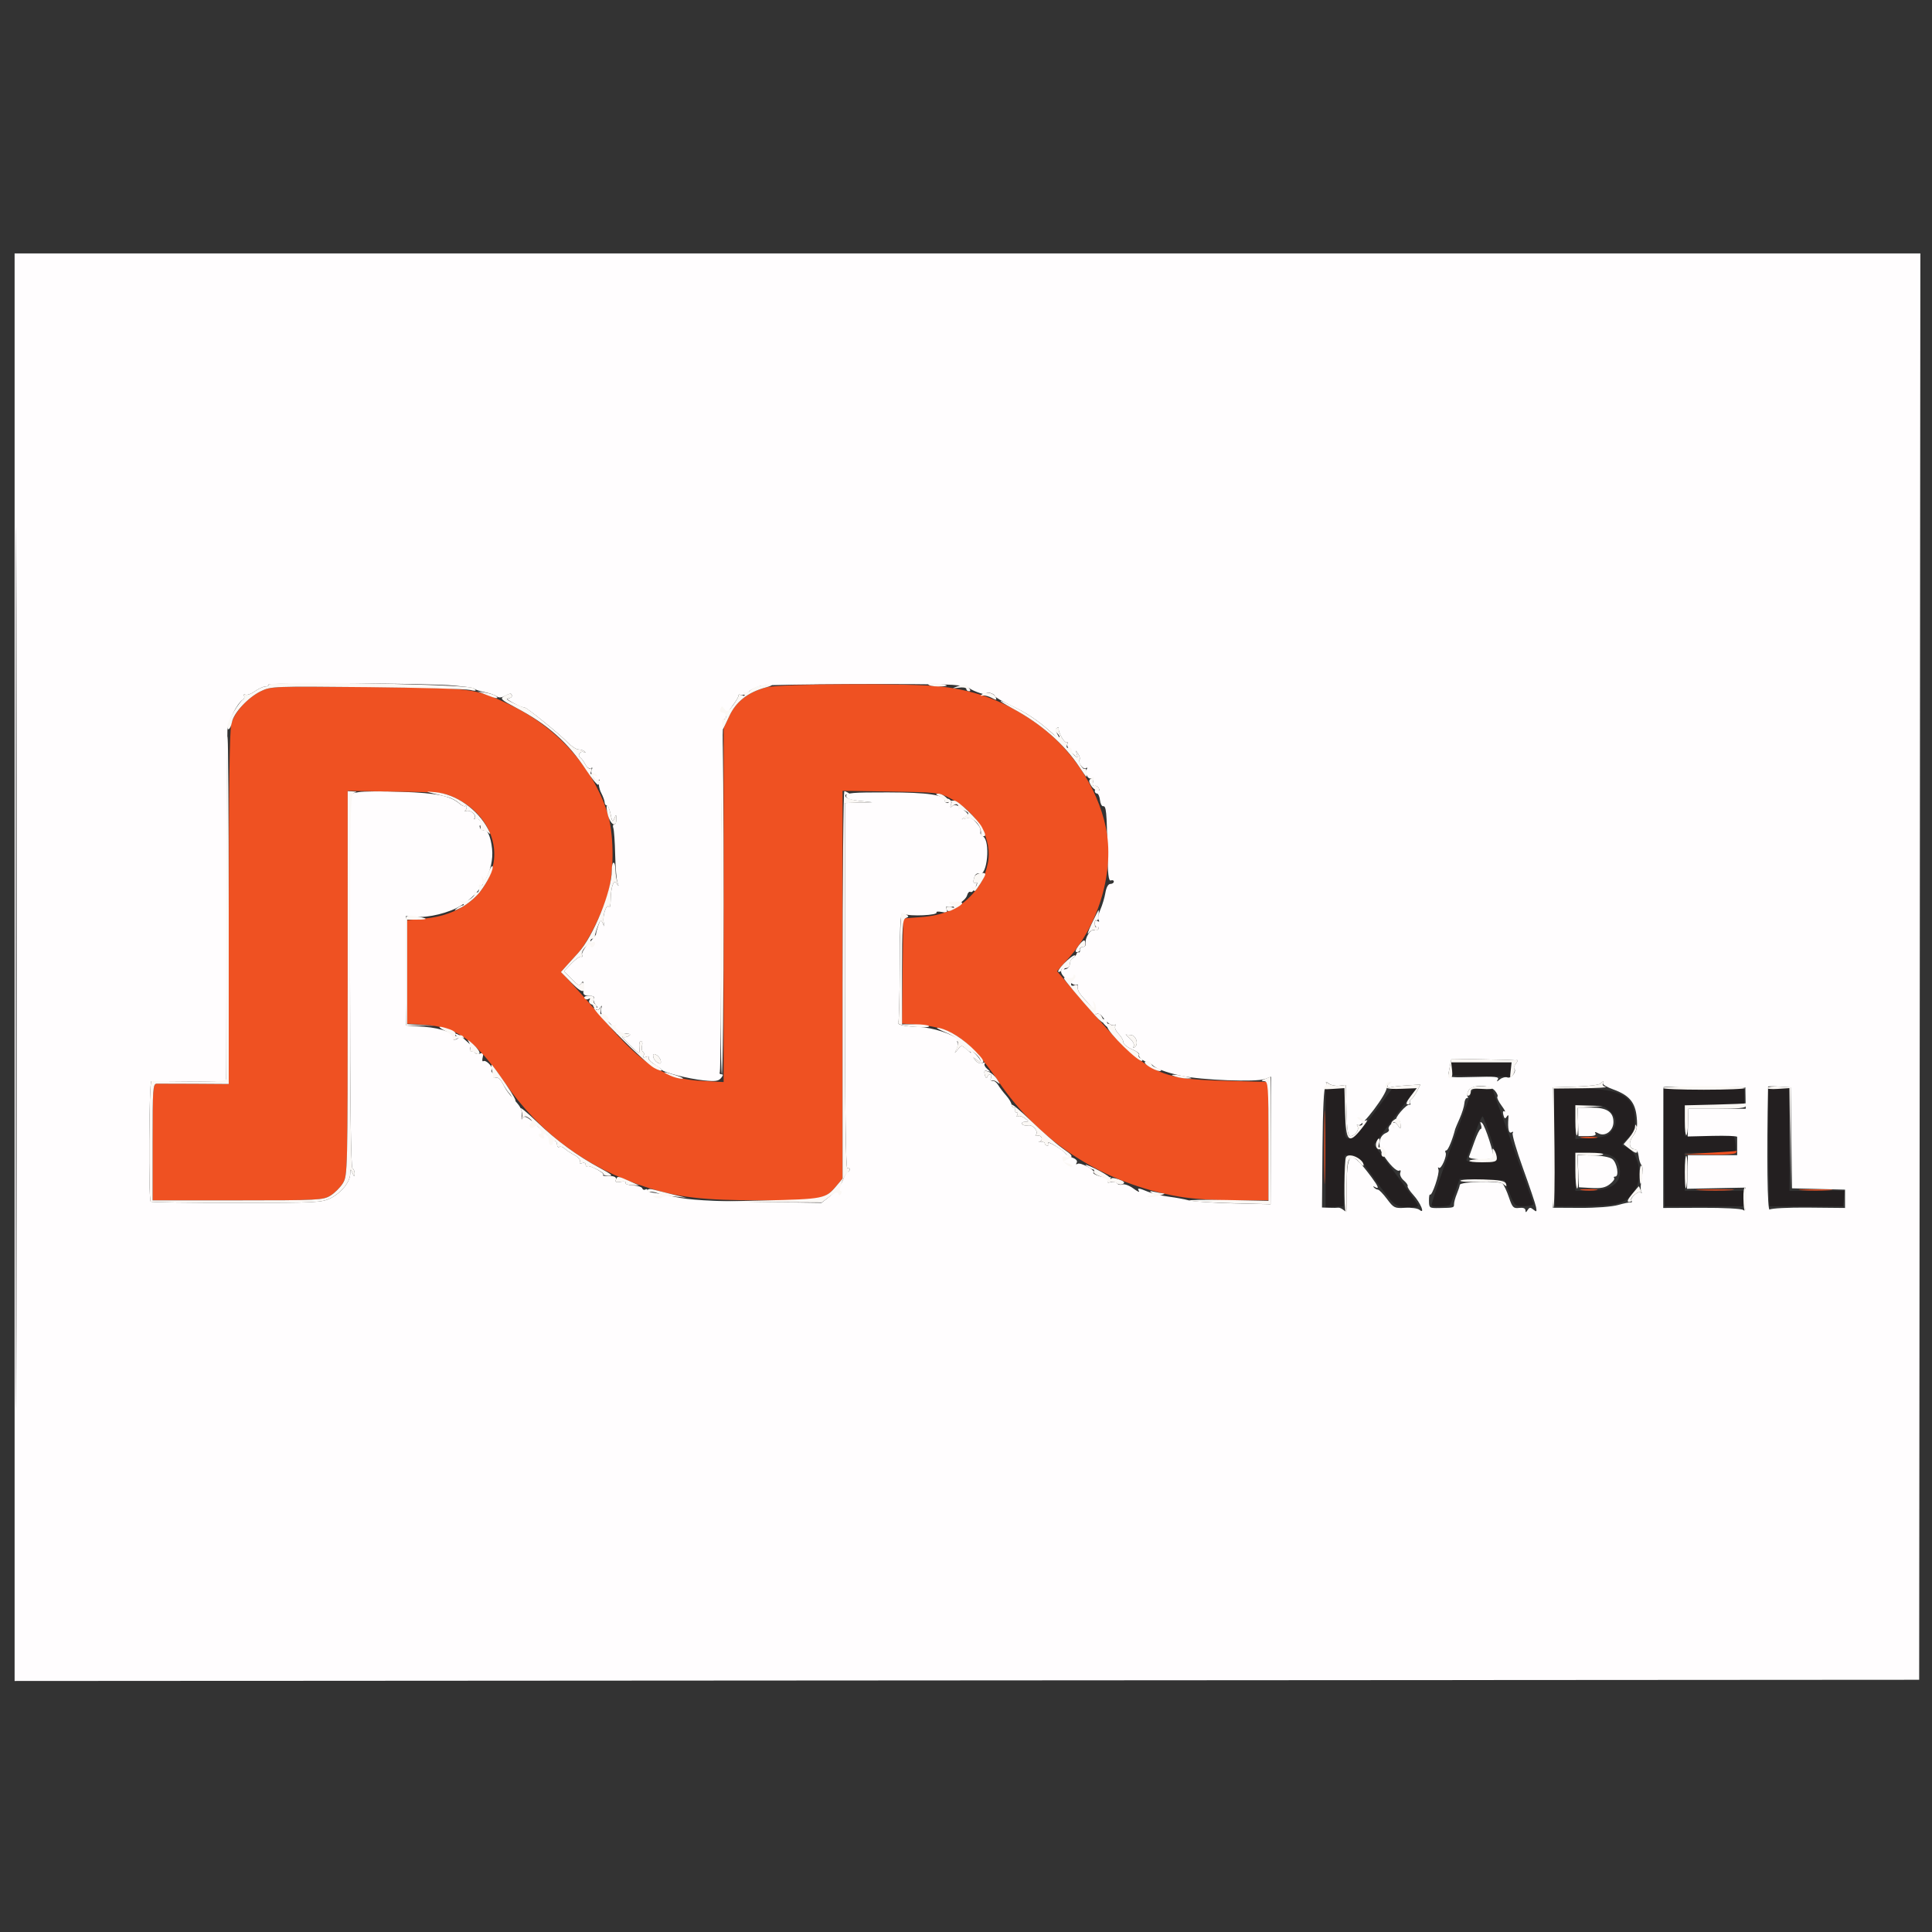
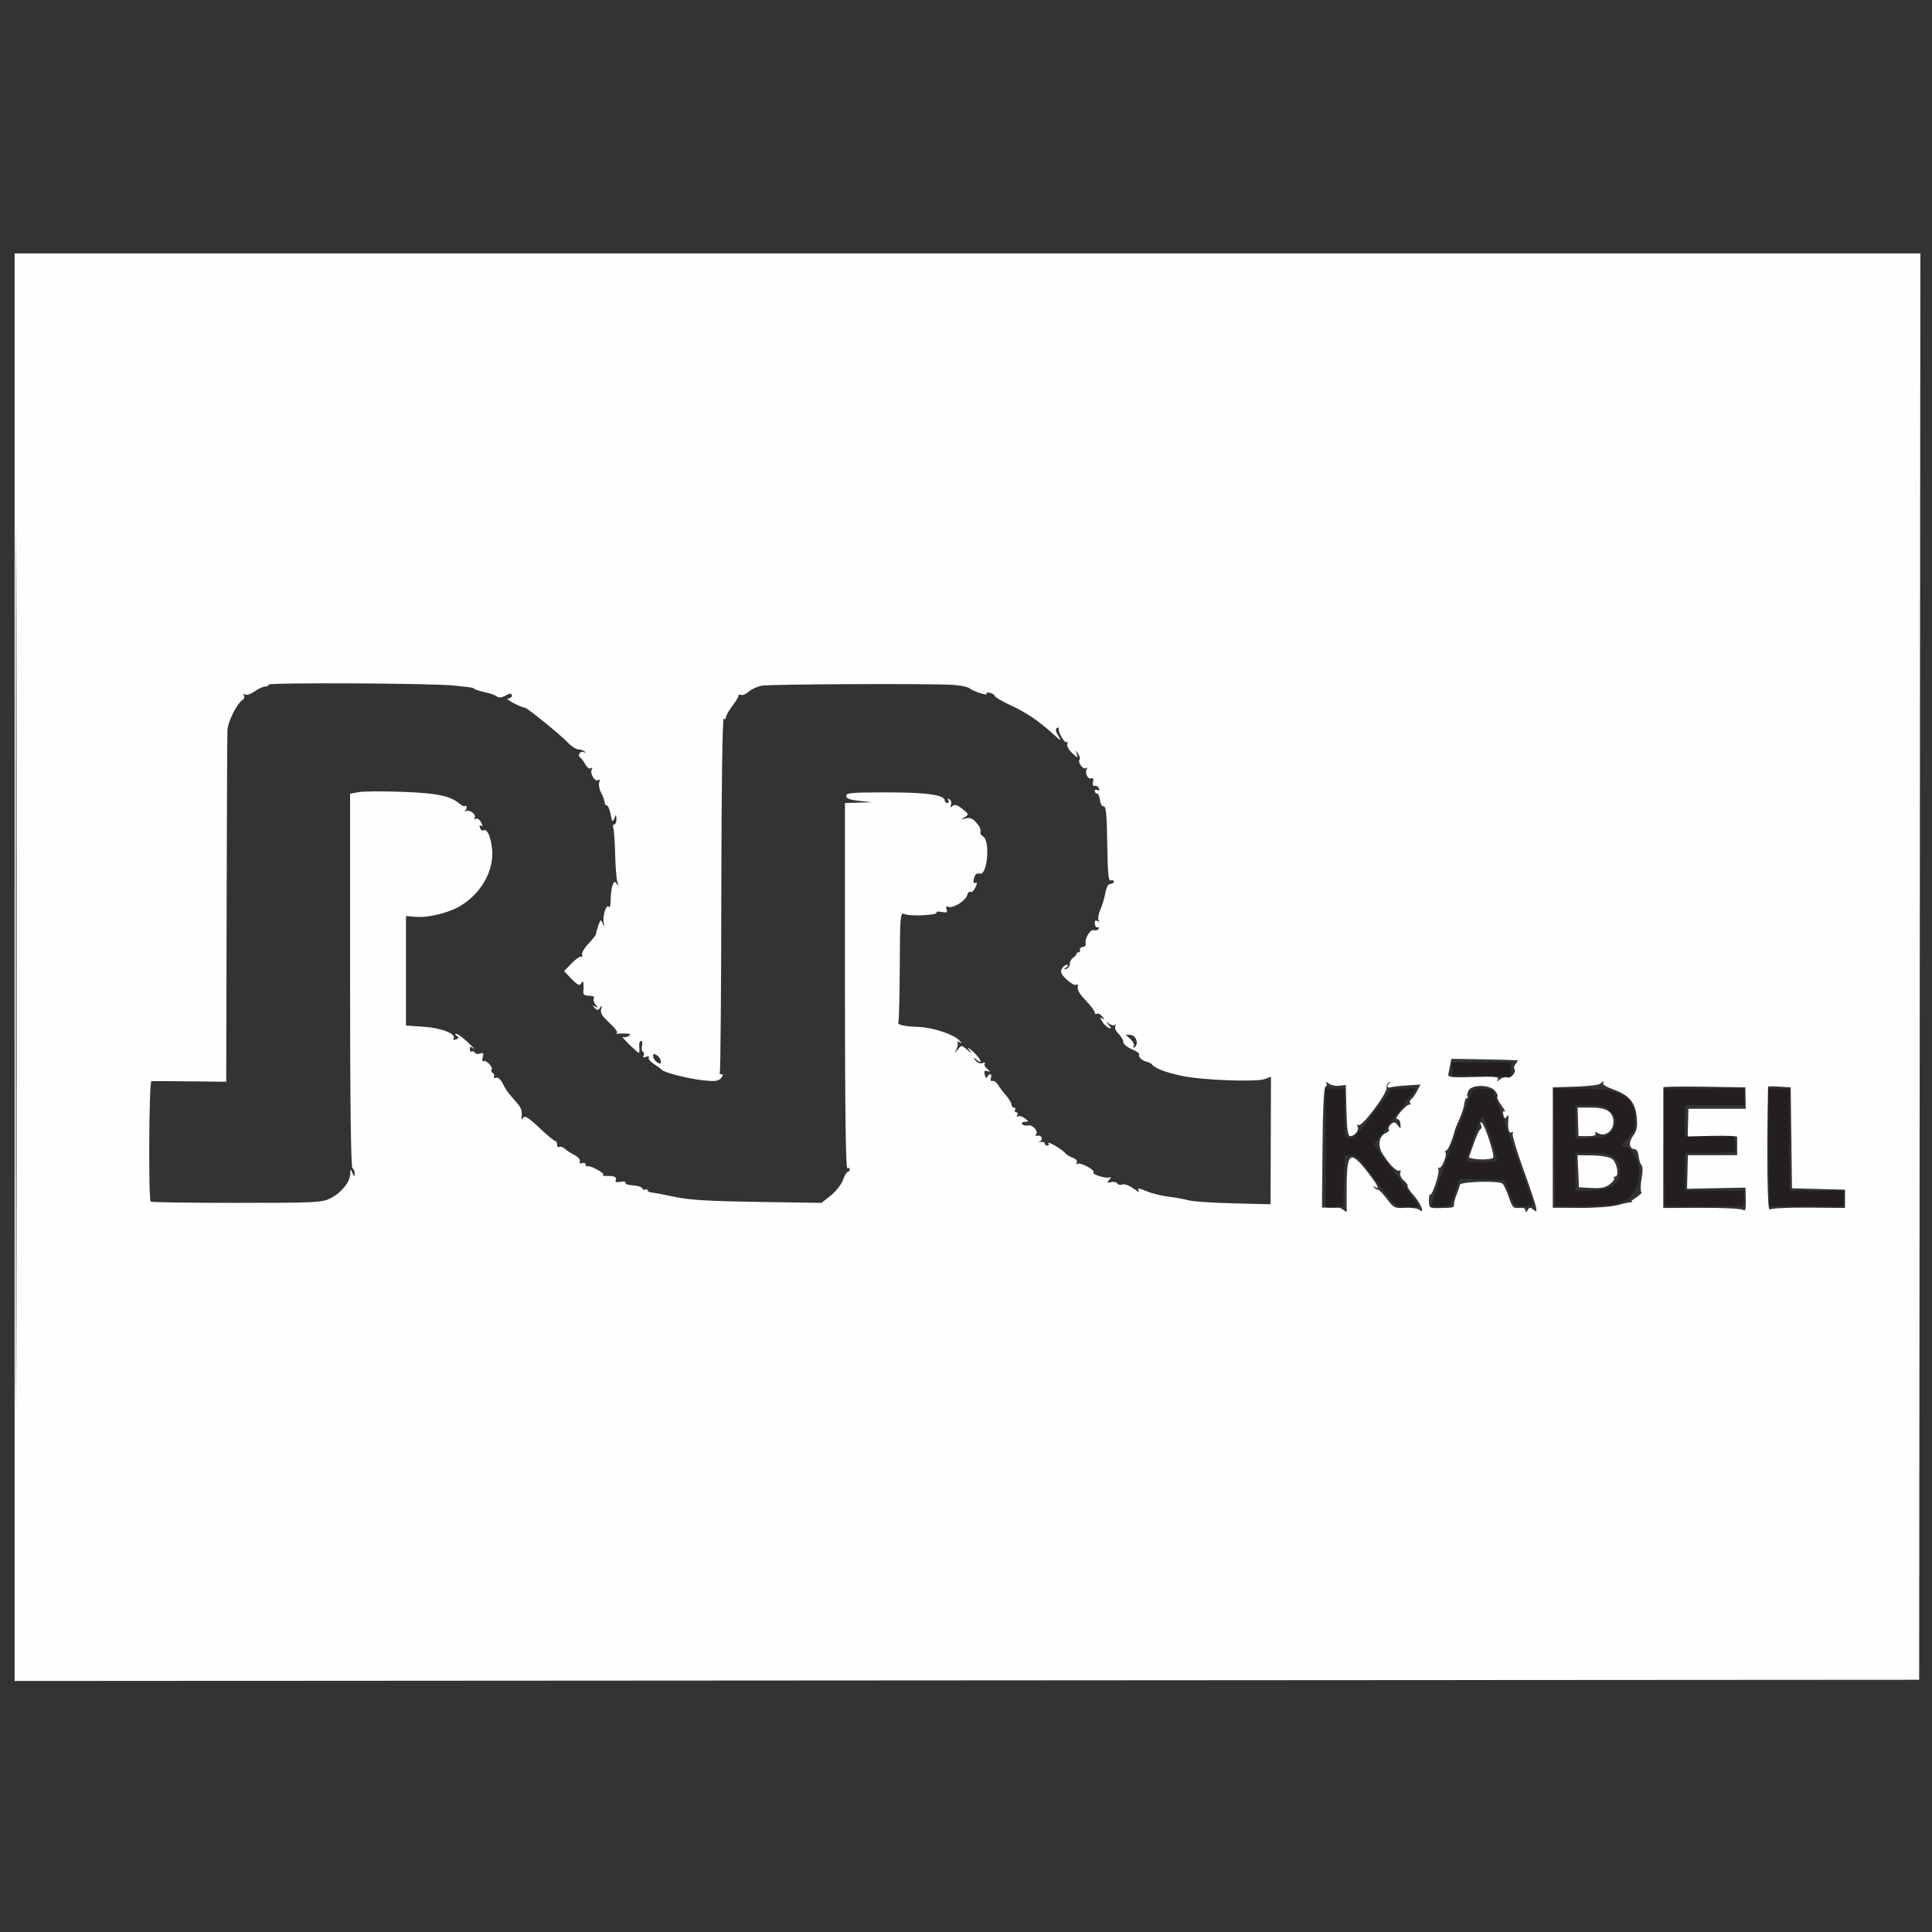
<svg xmlns="http://www.w3.org/2000/svg" width="1080" height="1080" viewBox="0 0 1080 1080" xml:space="preserve">
  <rect x="0" y="0" width="1080" height="1080" fill="#333333" stroke="none" />
  <desc>Created with Fabric.js 5.2.4</desc>
  <defs />
  <rect x="0" y="0" width="100%" height="100%" fill="transparent" />
  <g transform="matrix(1 0 0 1 540 540)" id="fb77134b-d4ef-434d-ae12-8abafbfa52f7">
    <rect style="stroke: none; stroke-width: 1; stroke-dasharray: none; stroke-linecap: butt; stroke-dashoffset: 0; stroke-linejoin: miter; stroke-miterlimit: 4; fill: rgb(255,255,255); fill-rule: nonzero; opacity: 1; visibility: hidden;" x="-540" y="-540" rx="0" ry="0" width="1080" height="1080" />
  </g>
  <g transform="matrix(1 0 0 1 540 540)" id="7b4bffe9-62f6-4ba3-bb1e-42d700effa49" />
  <g transform="matrix(1.33 0 0 1.33 540.83 540.67)">
    <g style="">
      <g transform="matrix(1 0 0 1 259.56 70.46)">
        <path style="stroke: none; stroke-width: 1; stroke-dasharray: none; stroke-linecap: butt; stroke-dashoffset: 0; stroke-linejoin: miter; stroke-miterlimit: 4; fill: rgb(35,31,32); fill-rule: evenodd; opacity: 1;" transform=" translate(-660.06, -370.46)" d="M 604.184 342.75 L 604.5 345.5 L 616.75 345.781 L 629 346.062 L 629 343.031 L 629 340 L 616.434 340 L 603.867 340 L 604.184 342.75 M 551 375.958 L 551 400.916 L 554.75 400.708 L 558.5 400.5 L 558.784 389.75 L 559.068 379 L 561.784 379.016 C 564.054 379.03 565.562 380.516 570.966 388.059 C 579.826 400.429 579.989 400.574 585.358 400.852 C 587.911 400.984 589.989 400.734 589.975 400.296 C 589.961 399.858 585.736 393.903 580.586 387.062 L 571.222 374.624 L 580.142 362.812 L 589.062 351 L 584.046 351 L 579.031 351 L 571.266 361.457 C 565.49 369.236 562.924 371.926 561.25 371.957 C 559.057 371.999 559 371.735 559 361.5 L 559 351 L 555 351 L 551 351 L 551 375.958 M 611.921 353.692 C 603.785 374.985 595.168 399.463 595.577 400.125 C 595.994 400.8 599.733 400.793 603.043 400.112 C 603.342 400.05 604.432 397.51 605.467 394.466 L 607.348 388.932 L 616.743 389.216 L 626.137 389.5 L 628.328 395 C 630.477 400.399 630.591 400.499 634.509 400.455 C 636.704 400.43 638.423 399.98 638.329 399.455 C 638.235 398.93 634.343 387.925 629.68 375 L 621.203 351.5 L 617.098 351.192 C 613.398 350.915 612.889 351.161 611.921 353.692 M 647.233 375.75 L 647.5 400.5 L 660.007 400.401 C 674.126 400.29 677.721 399.145 681.04 393.701 C 684.713 387.679 682.424 377.222 677.062 375.52 C 675.067 374.887 675.104 374.743 677.993 371.853 C 680.483 369.363 681 368.038 681 364.146 C 681 354.405 675.188 351.055 658.233 351.022 L 646.965 351 L 647.233 375.75 M 693.233 375.75 L 693.5 400.5 L 710 400.5 L 726.5 400.5 L 726.813 397.25 L 727.127 394 L 714.563 394 L 702 394 L 702 386 L 702 378 L 712.333 378 C 718.017 378 722.889 377.778 723.161 377.506 C 723.433 377.234 723.457 375.659 723.214 374.006 L 722.773 371 L 712.387 371 L 702 371 L 702 364.5 L 702 358 L 714.5 358 L 727 358 L 727 354.5 L 727 351 L 709.983 351 L 692.965 351 L 693.233 375.75 M 737.233 375.75 L 737.5 400.5 L 753 400.5 L 768.5 400.5 L 768.813 397.25 L 769.127 394 L 757.563 394 L 746 394 L 746 372.5 L 746 351 L 741.483 351 L 736.965 351 L 737.233 375.75 M 656 365.116 L 656 372.233 L 662.634 371.811 C 668.055 371.465 669.608 370.967 671.134 369.083 C 673.656 365.968 673.481 363.39 670.545 360.455 C 668.481 358.39 667.131 358 662.045 358 L 656 358 L 656 365.116 M 613.569 370.755 C 612.007 375.565 610.517 380.063 610.257 380.75 C 609.91 381.671 611.523 382 616.393 382 C 621.002 382 623 381.623 623 380.753 C 623 379.098 617.938 363.707 617.08 362.755 C 616.711 362.345 615.131 365.945 613.569 370.755 M 656 386 L 656 394 L 660.75 393.994 C 671.461 393.982 675.96 390.646 674.462 383.828 C 673.511 379.499 670.507 378 662.777 378 L 656 378 L 656 386" stroke-linecap="round" />
      </g>
      <g transform="matrix(1 0 0 1 0 0)">
-         <path style="stroke: none; stroke-width: 1; stroke-dasharray: none; stroke-linecap: butt; stroke-dashoffset: 0; stroke-linejoin: miter; stroke-miterlimit: 4; fill: rgb(255,253,254); fill-rule: evenodd; opacity: 1;" transform=" translate(-400.5, -300)" d="M 0 300.001 L 0 600.002 L 400.25 599.751 L 800.5 599.5 L 800.752 299.75 L 801.003 0 L 400.502 0 L 0 0 L 0 300.001 M 0.493 300.5 C 0.493 465.5 0.609 532.851 0.75 450.169 C 0.891 367.487 0.891 232.487 0.75 150.169 C 0.609 67.851 0.493 135.5 0.493 300.5 M 106.654 181.25 C 106.909 181.662 106.373 182 105.463 182 C 104.553 182 102.505 182.928 100.911 184.063 C 99.318 185.198 97.491 185.803 96.852 185.409 C 96.157 184.979 95.96 185.126 96.362 185.776 C 96.731 186.373 96.557 187.156 95.976 187.515 C 93.486 189.054 89.62 196.744 89.449 200.5 C 89.349 202.7 89.195 236.821 89.108 276.325 L 88.949 348.15 L 73.725 347.978 C 65.351 347.883 58.05 347.85 57.5 347.903 C 56.48 348.003 56.198 397.531 57.211 398.545 C 57.491 398.824 73.752 399.053 93.348 399.053 C 127.025 399.053 129.192 398.943 132.904 397.049 C 137.385 394.763 140.967 390.287 141.07 386.846 C 141.136 384.643 141.193 384.622 142 386.5 C 142.701 388.13 142.872 388.188 142.93 386.809 C 142.968 385.879 142.55 384.84 142 384.5 C 141.347 384.096 141 356.671 141 305.486 L 141 227.091 L 144.558 226.423 C 146.514 226.056 154.727 225.994 162.808 226.285 C 177.493 226.814 183.162 227.981 187 231.268 C 188.007 232.13 189.094 232.573 189.415 232.251 C 189.737 231.93 190 232.154 190 232.75 C 190 233.346 189.662 234.022 189.25 234.253 C 188.838 234.483 189.12 234.513 189.877 234.319 C 191.697 233.852 194.152 235.945 193.334 237.268 C 192.971 237.856 193.172 238.012 193.795 237.627 C 194.403 237.251 195.417 237.911 196.05 239.093 C 196.83 240.55 196.849 241.025 196.111 240.569 C 195.434 240.15 195.247 240.48 195.616 241.442 C 195.943 242.293 196.561 242.771 196.991 242.505 C 198.522 241.559 200.138 244.942 200.685 250.234 C 201.607 259.17 196.351 268.707 187.5 274.16 C 182.649 277.149 173.933 279.294 168.5 278.837 L 164.5 278.5 L 164.5 301.5 L 164.5 324.5 L 172.106 325.04 C 179.658 325.577 185.722 328.023 184.48 330.032 C 184.154 330.561 184.617 330.7 185.532 330.349 C 186.841 329.847 186.901 329.553 185.834 328.876 C 185.041 328.373 184.955 328.024 185.621 328.015 C 186.238 328.007 188.52 329.688 190.693 331.75 C 192.866 333.813 193.899 334.936 192.989 334.246 C 191.631 333.218 191.333 333.255 191.333 334.452 C 191.333 335.255 191.677 335.699 192.098 335.44 C 192.518 335.18 193.132 335.405 193.463 335.94 C 193.794 336.475 194.797 336.631 195.693 336.288 C 196.974 335.796 197.201 336.125 196.754 337.833 C 196.442 339.026 196.558 339.773 197.013 339.492 C 198.103 338.818 201.169 341.918 200.493 343.012 C 200.204 343.479 200.432 344.149 201 344.5 C 201.568 344.851 201.777 345.552 201.464 346.058 C 201.152 346.563 201.51 346.742 202.26 346.454 C 203.068 346.144 204.212 347.067 205.062 348.715 C 206.707 351.9 207.11 352.461 210.516 356.302 C 212.985 359.086 213.383 360.128 213.077 363 C 212.952 364.17 213.11 364.215 213.796 363.203 C 214.453 362.236 216.154 363.315 220.495 367.453 C 223.696 370.504 226.694 373 227.157 373 C 227.621 373 228 373.702 228 374.559 C 228 375.416 228.414 375.862 228.919 375.55 C 229.425 375.237 230.438 375.548 231.169 376.241 C 231.901 376.933 233.753 378.147 235.285 378.938 C 236.817 379.728 237.852 380.943 237.586 381.637 C 237.286 382.417 237.654 382.686 238.551 382.342 C 239.348 382.036 240 382.311 240 382.952 C 240 383.593 240.338 383.918 240.75 383.673 C 241.719 383.098 248.12 386.547 247.407 387.26 C 247.11 387.557 247.459 387.774 248.183 387.742 C 251.75 387.587 253.178 388.093 252.698 389.344 C 252.323 390.321 252.881 390.554 254.74 390.199 C 256.146 389.93 257.051 390.113 256.75 390.605 C 256.448 391.097 257.836 391.588 259.833 391.695 C 261.83 391.802 263.623 392.368 263.817 392.951 C 264.012 393.535 264.582 393.758 265.085 393.447 C 265.588 393.136 266 393.262 266 393.727 C 266 394.191 266.788 394.628 267.75 394.697 C 268.712 394.766 273.1 395.594 277.5 396.538 C 283.57 397.84 291.973 398.35 312.326 398.651 L 339.151 399.048 L 343.027 395.978 C 345.159 394.29 347.466 391.354 348.153 389.454 C 348.84 387.554 349.761 386 350.201 386 C 350.64 386 351 385.523 351 384.941 C 351 384.359 350.55 384.16 350 384.5 C 349.337 384.91 349 359.177 349 308.059 L 349 231 L 354.75 230.837 L 360.5 230.674 L 355 230.087 C 351.039 229.664 349.5 229.08 349.5 228 C 349.5 226.723 352.1 226.504 367 226.525 C 383.966 226.549 391 227.603 391 230.121 C 391 230.605 391.477 231 392.059 231 C 392.641 231 392.797 230.48 392.405 229.845 C 391.948 229.107 392.132 228.963 392.914 229.447 C 393.586 229.862 393.87 230.895 393.545 231.743 C 393.102 232.899 393.272 233.021 394.227 232.231 C 395.155 231.465 396.279 231.802 398.37 233.473 C 401.079 235.638 401.135 235.832 399.37 236.931 C 397.68 237.983 397.723 238.034 399.808 237.462 C 401.478 237.004 402.654 237.448 404.058 239.067 C 405.846 241.129 406.15 241.877 405.915 243.638 C 405.868 243.989 406.379 244.616 407.051 245.032 C 410.219 246.989 408.804 261.906 405.569 260.665 C 404.797 260.369 403.903 260.81 403.583 261.645 C 402.699 263.949 402.884 265.19 404.008 264.495 C 404.598 264.131 404.537 264.922 403.861 266.405 C 403.227 267.798 402.293 268.681 401.786 268.368 C 401.28 268.055 400.639 268.666 400.361 269.726 C 399.75 272.063 394.438 275.382 392.499 274.638 C 391.539 274.27 391.294 274.602 391.715 275.699 C 392.205 276.977 391.802 277.195 389.694 276.792 C 388.246 276.515 387.252 276.599 387.486 276.978 C 388.234 278.187 376.284 278.74 373.82 277.61 C 372.274 276.901 372.131 278.664 372.037 299.568 C 371.981 312.068 371.718 322.647 371.453 323.076 C 370.77 324.182 373.632 324.863 380 325.111 C 385.962 325.342 394.597 328.185 397 330.707 C 398.333 332.107 398.333 332.193 397 331.481 C 396.175 331.04 395.822 331.036 396.215 331.471 C 396.608 331.907 396.471 333.216 395.91 334.381 C 394.925 336.428 394.942 336.434 396.429 334.581 C 397.947 332.688 398 332.688 400.217 334.581 C 402.446 336.483 402.453 336.483 401.021 334.5 C 400.226 333.4 401.022 333.822 402.788 335.437 C 406.13 338.493 407.314 341.275 404.25 338.872 C 402.677 337.639 402.634 337.671 403.823 339.191 C 404.593 340.174 405.848 340.63 406.823 340.281 C 407.745 339.951 408.169 340.046 407.766 340.492 C 407.362 340.938 407.812 341.946 408.766 342.733 C 410.271 343.974 410.284 344.096 408.863 343.656 C 407.598 343.265 407.354 343.637 407.788 345.299 C 408.098 346.481 408.534 346.898 408.759 346.224 C 408.983 345.551 409.565 345 410.052 345 C 410.539 345 410.671 345.693 410.346 346.541 C 409.992 347.464 410.242 347.965 410.97 347.791 C 411.639 347.631 412.707 348.376 413.343 349.447 C 413.979 350.518 415.512 352.538 416.75 353.937 C 417.988 355.335 419 357.047 419 357.74 C 419 358.433 419.477 359 420.059 359 C 420.641 359 420.84 359.45 420.5 360 C 420.16 360.55 420.385 361 421 361 C 421.615 361 421.797 361.52 421.405 362.155 C 421 362.81 421.127 363.04 421.698 362.687 C 422.252 362.344 423.559 362.71 424.603 363.5 C 426.392 364.855 426.397 364.938 424.691 364.968 C 423.696 364.986 423.143 365.422 423.462 365.939 C 423.781 366.455 424.931 366.706 426.017 366.497 C 428.067 366.102 430.525 369.142 429.215 370.452 C 428.822 370.845 429.119 371.017 429.875 370.833 C 431.653 370.402 432.526 372.692 430.805 373.272 C 430.087 373.515 430.288 373.595 431.25 373.45 C 432.212 373.306 433 373.595 433 374.094 C 433 374.592 433.477 375 434.059 375 C 434.641 375 434.839 374.549 434.499 373.998 C 434.158 373.447 435.483 373.943 437.443 375.099 C 439.403 376.255 441.274 377.634 441.6 378.162 C 441.927 378.691 443.303 379.545 444.657 380.06 C 446.148 380.627 446.838 381.453 446.406 382.153 C 445.976 382.847 446.128 383.039 446.785 382.633 C 447.976 381.897 454.341 385.326 453.445 386.221 C 452.575 387.092 459.106 389.05 460.365 388.296 C 460.991 387.921 460.914 388.34 460.193 389.229 C 459.064 390.623 459.151 390.773 460.83 390.334 C 461.899 390.055 463.064 390.295 463.419 390.869 C 463.774 391.443 464.757 391.647 465.604 391.322 C 466.451 390.997 468.526 391.752 470.215 393.001 C 471.904 394.249 472.97 394.76 472.584 394.135 C 471.671 392.659 472.355 392.704 476.379 394.385 C 478.203 395.147 482.126 396.078 485.097 396.454 C 488.069 396.831 491.85 397.526 493.5 398 C 495.15 398.474 503.561 399.036 512.191 399.25 L 527.881 399.638 L 527.968 372.833 L 528.056 346.028 L 525.524 346.991 C 521.887 348.374 498.781 347.47 490.263 345.612 C 483.56 344.149 479.233 342.464 477.991 340.83 C 477.71 340.462 476.828 340.012 476.03 339.83 C 473.984 339.365 472.123 337.644 472.677 336.729 C 472.934 336.305 471.537 335.286 469.572 334.466 C 467.607 333.645 466 332.304 466 331.487 C 466 330.669 465.084 329.084 463.964 327.964 C 462.843 326.843 462.241 325.381 462.624 324.714 C 463.007 324.046 462.952 323.834 462.502 324.241 C 462.052 324.649 460.968 324.424 460.092 323.741 C 458.679 322.639 458.656 322.699 459.891 324.273 C 461.083 325.791 461.08 325.968 459.87 325.504 C 459.093 325.205 457.871 324.023 457.155 322.876 C 456.078 321.153 456.082 320.929 457.176 321.587 C 458.226 322.219 458.217 322.036 457.137 320.703 C 456.387 319.778 455.374 319.269 454.887 319.57 C 454.399 319.871 454 319.643 454 319.061 C 454 318.48 452.425 316.335 450.5 314.294 C 447.198 310.793 446.567 309.631 446.906 307.676 C 446.985 307.222 446.634 307.108 446.126 307.422 C 445.619 307.736 443.853 306.731 442.203 305.19 C 439.896 303.035 439.422 301.997 440.151 300.694 C 440.673 299.762 441.64 299.007 442.3 299.015 C 443.051 299.025 442.939 299.428 442 300.091 C 440.667 301.034 440.667 301.106 442 300.74 C 442.825 300.513 443.504 299.56 443.509 298.622 C 443.514 297.684 444.114 296.547 444.844 296.096 C 445.574 295.645 446.245 294.877 446.335 294.388 C 446.426 293.9 446.837 293.612 447.25 293.75 C 447.662 293.887 447.887 293.458 447.75 292.795 C 447.612 292.133 448.175 291.55 449 291.5 C 449.825 291.45 450.358 290.779 450.185 290.01 C 449.707 287.885 452.204 283.864 453.656 284.421 C 454.36 284.692 455.209 284.471 455.542 283.932 C 455.876 283.392 455.778 283.074 455.324 283.225 C 454.46 283.513 454 282.721 454 280.941 C 454 280.359 454.52 280.203 455.155 280.595 C 455.866 281.035 456.038 280.87 455.602 280.166 C 455.214 279.537 455.555 277.555 456.36 275.761 C 457.165 273.967 458.109 270.813 458.457 268.75 C 458.85 266.425 459.644 265 460.545 265 C 461.345 265 462 264.564 462 264.031 C 462 263.499 461.438 263.278 460.75 263.542 C 459.795 263.908 459.452 260.894 459.297 250.761 C 459.052 234.732 458.797 232.117 457.5 232.333 C 456.95 232.425 456.358 231.262 456.184 229.75 C 456.01 228.238 455.447 227 454.934 227 C 454.42 227 454 226.523 454 225.941 C 454 225.359 454.508 225.196 455.13 225.58 C 455.822 226.008 456.064 225.74 455.755 224.889 C 455.477 224.125 454.686 223.632 453.997 223.793 C 453.198 223.979 452.931 223.373 453.259 222.117 C 453.602 220.807 453.354 220.311 452.516 220.632 C 451.058 221.192 449.68 218.326 450.651 216.755 C 451.028 216.145 450.838 215.982 450.205 216.373 C 449.051 217.086 446.655 213.678 447.627 212.706 C 447.933 212.4 447.658 211.329 447.016 210.325 C 445.923 208.616 445.889 208.625 446.48 210.476 C 447.038 212.225 446.813 212.173 444.526 210.024 C 443.104 208.689 442.174 206.989 442.459 206.246 C 442.744 205.504 442.598 205.13 442.135 205.417 C 441.261 205.957 438.499 201.128 438.85 199.676 C 438.96 199.222 438.593 199.133 438.036 199.478 C 437.396 199.873 437.639 201.099 438.695 202.802 C 440.178 205.193 439.92 205.095 436.434 201.939 C 430.212 196.308 425.481 193.12 418.494 189.851 C 414.922 188.179 412 186.456 412 186.022 C 412 185.588 411.099 184.998 409.999 184.71 C 408.898 184.422 408.238 184.577 408.533 185.053 C 409.182 186.103 403.027 184.123 401.206 182.696 C 400.494 182.138 397.344 181.522 394.206 181.325 C 384.593 180.725 317.722 181.02 314.048 181.679 C 312.15 182.02 309.69 183.142 308.583 184.174 C 307.476 185.205 305.997 185.829 305.297 185.561 C 304.597 185.292 304.13 185.393 304.259 185.786 C 304.388 186.179 303.257 188.117 301.747 190.094 C 300.236 192.071 299 194.235 299 194.903 C 299 195.571 298.581 195.859 298.069 195.543 C 297.499 195.19 297.099 223.659 297.037 269.133 C 296.98 309.923 296.697 343.68 296.408 344.149 C 296.119 344.617 296.414 345 297.063 345 C 297.909 345 297.867 345.456 296.913 346.605 C 295.837 347.901 294.416 348.086 289.54 347.564 C 283.179 346.883 272.848 344.27 272 343.127 C 271.725 342.757 270.248 341.657 268.718 340.683 C 267.188 339.709 266.199 338.487 266.52 337.968 C 266.852 337.43 266.364 337.307 265.388 337.681 C 264.273 338.109 263.91 337.954 264.352 337.239 C 264.726 336.634 264.618 335.882 264.11 335.568 C 263.603 335.255 263.423 334.098 263.711 332.999 C 263.998 331.9 263.793 331 263.254 331 C 262.716 331 262.399 332.125 262.549 333.5 C 262.7 334.875 262.616 336 262.362 336 C 262.109 336 260.236 334.351 258.2 332.336 C 256.165 330.321 254.971 328.941 255.548 329.27 C 256.124 329.599 257.249 329.455 258.048 328.949 C 259.168 328.241 258.928 328 257 327.897 C 255.625 327.823 254.05 327.854 253.5 327.965 C 252.95 328.076 252.799 327.868 253.164 327.503 C 253.529 327.138 252.056 325.238 249.89 323.282 C 246.913 320.593 246.096 319.209 246.542 317.612 C 247.005 315.953 246.911 315.82 246.107 316.992 C 245.235 318.262 244.892 318.277 243.792 317.095 C 242.723 315.946 242.759 315.851 244 316.545 C 245.28 317.261 245.304 317.142 244.164 315.736 C 243.429 314.829 243.118 313.618 243.473 313.044 C 243.858 312.42 243.063 312 241.496 312 C 239.598 312 238.923 311.517 239.052 310.25 C 239.15 309.288 239.172 307.825 239.1 307 C 238.992 305.765 238.816 305.742 238.104 306.866 C 237.43 307.93 236.545 307.506 234.093 304.94 L 230.948 301.649 L 234.132 298.363 C 235.884 296.556 237.69 295.309 238.147 295.591 C 238.604 295.873 238.756 295.518 238.487 294.802 C 238.217 294.086 239.46 291.942 241.248 290.037 C 243.037 288.132 244.45 286.332 244.389 286.037 C 244.328 285.742 244.741 284.173 245.306 282.551 C 246.24 279.873 246.413 279.781 247.188 281.551 C 247.917 283.218 247.975 283.159 247.586 281.143 C 247.031 278.266 248.815 273.082 249.807 274.688 C 250.188 275.305 250.51 273.939 250.522 271.655 C 250.534 269.37 250.896 266.613 251.326 265.528 C 251.99 263.852 252.264 263.777 253.148 265.028 C 253.95 266.162 254.011 266.041 253.413 264.5 C 252.986 263.4 252.539 258.105 252.419 252.734 C 252.3 247.363 251.945 242.3 251.632 241.484 C 251.319 240.668 251.499 240 252.031 240 C 252.564 240 252.968 238.988 252.93 237.75 C 252.863 235.614 252.819 235.601 252.049 237.5 C 251.364 239.192 251.126 238.922 250.508 235.75 C 250.106 233.688 249.377 232 248.889 232 C 248.4 232 247.997 231.438 247.994 230.75 C 247.99 230.063 247.335 228.249 246.537 226.719 C 245.739 225.19 245.369 223.203 245.713 222.305 C 246.119 221.247 245.946 220.916 245.22 221.364 C 243.84 222.217 241.64 218.392 242.608 216.825 C 243.027 216.148 242.864 215.966 242.205 216.373 C 241.593 216.751 240.565 216.039 239.9 214.778 C 239.241 213.525 238.26 212.213 237.722 211.862 C 236.342 210.961 237.883 208.821 239.319 209.644 C 239.998 210.033 240.146 209.934 239.667 209.41 C 239.208 208.91 238.031 208.5 237.051 208.5 C 236.071 208.5 233.971 207.131 232.385 205.457 C 229.413 202.323 215.437 190.955 214.536 190.939 C 212.93 190.912 205.806 187.129 207.25 187.071 C 208.213 187.032 209 186.55 209 186 C 209 184.726 208.354 184.74 205.87 186.069 C 204.591 186.754 203.446 186.796 202.686 186.185 C 202.034 185.66 199.925 184.901 198 184.498 C 196.075 184.095 194.05 183.487 193.5 183.148 C 192.25 182.377 192.807 182.472 184.5 181.608 C 175.031 180.624 106.071 180.307 106.654 181.25 M 469.012 330.226 C 470.13 331.267 470.74 332.612 470.368 333.214 C 469.995 333.816 470.137 334.034 470.681 333.697 C 472.59 332.517 471.466 328.663 469.163 328.494 L 466.98 328.333 L 469.012 330.226 M 268.414 337.612 C 268.544 338.499 269.364 339.624 270.237 340.113 C 271.418 340.773 271.763 340.588 271.586 339.388 C 271.456 338.501 270.636 337.376 269.763 336.887 C 268.582 336.227 268.237 336.412 268.414 337.612 M 603.396 341 C 603.112 342.375 602.753 344.175 602.598 345 C 602.358 346.276 603.953 346.449 613.274 346.158 C 622.241 345.877 624.085 346.059 623.424 347.158 C 622.763 348.257 622.921 348.253 624.295 347.138 C 625.219 346.389 626.648 346.035 627.472 346.351 C 629.009 346.941 631.447 343.78 630.322 342.656 C 629.988 342.322 630.305 341.337 631.027 340.468 C 631.748 339.598 631.925 338.966 631.419 339.062 C 630.914 339.158 630.275 339.169 630 339.087 C 629.725 339.004 623.743 338.839 616.706 338.718 L 603.912 338.5 L 603.396 341 M 551.314 348.665 C 551.698 349.305 551.544 349.985 550.971 350.176 C 550.293 350.402 549.855 359.342 549.715 375.762 L 549.5 401 L 552.5 401.118 C 554.15 401.184 555.885 401.168 556.355 401.083 C 556.826 400.999 557.864 401.472 558.662 402.134 C 559.46 402.797 560.034 402.925 559.938 402.419 C 559.842 401.914 559.816 396.873 559.882 391.219 C 560.045 377.034 561.588 376.582 570.25 388.183 C 573.232 392.177 573.713 393.528 571.75 392.399 C 571.024 391.981 570.849 392.061 571.333 392.59 C 571.792 393.09 572.555 393.5 573.03 393.5 C 573.504 393.5 575.221 395.281 576.844 397.458 C 579.627 401.19 580.059 401.399 584.45 401.129 C 587.01 400.971 589.721 401.354 590.474 401.978 C 593.004 404.078 590.938 399.056 587.906 395.736 C 586.359 394.043 585.275 392.365 585.496 392.007 C 585.717 391.649 584.983 390.574 583.865 389.617 C 582.735 388.649 582.087 387.215 582.405 386.386 C 582.72 385.567 582.559 385.154 582.048 385.47 C 580.976 386.133 577.736 382.901 574.918 378.356 C 572.75 374.861 573.482 370.796 576.487 369.643 C 577.389 369.297 577.878 368.612 577.574 368.12 C 577.271 367.629 577.706 366.659 578.542 365.965 C 579.791 364.928 580.297 365.024 581.375 366.498 C 582.586 368.154 582.671 368.108 582.473 365.896 C 582.353 364.564 581.702 363.629 581.005 363.791 C 580.317 363.951 581.006 362.601 582.537 360.791 C 584.069 358.981 585.733 357.624 586.235 357.775 C 586.738 357.926 586.883 357.619 586.558 357.094 C 586.233 356.568 586.428 355.854 586.991 355.506 C 587.554 355.158 588.662 353.621 589.453 352.09 L 590.892 349.307 L 585.196 349.68 C 582.063 349.885 578.938 350.252 578.25 350.495 C 576.756 351.024 576.555 349.387 578.025 348.658 C 578.589 348.379 578.476 348.277 577.775 348.433 C 577.074 348.588 576.582 349.567 576.682 350.608 C 576.922 353.114 566.252 367.274 564.799 366.376 C 564.115 365.953 563.974 366.149 564.432 366.889 C 565.308 368.307 563.329 371 561.411 371 C 560.387 371 560 368.442 559.784 360.25 L 559.5 349.5 L 556.697 349.829 C 555.155 350.009 553.157 349.559 552.255 348.829 C 551.3 348.054 550.907 347.986 551.314 348.665 M 666.441 348.959 C 665.913 349.487 661.211 350.049 655.991 350.209 L 646.5 350.5 L 646.5 375.803 L 646.5 401.107 L 658 401.168 C 664.598 401.203 671.418 400.679 674 399.938 C 676.475 399.228 678.871 398.737 679.324 398.848 C 679.778 398.959 679.901 398.649 679.598 398.158 C 678.852 396.951 682.448 393.801 683.491 394.748 C 683.948 395.162 684.028 394.987 683.67 394.361 C 683.312 393.734 683.402 391.174 683.869 388.671 C 684.367 386.005 684.342 383.742 683.807 383.207 C 683.306 382.706 682.756 380.991 682.586 379.398 C 682.416 377.804 681.748 376.5 681.102 376.5 C 678.605 376.5 678.165 373.696 680.225 370.91 C 681.861 368.697 682.171 367.127 681.778 363.04 C 681.178 356.798 678.639 353.79 671.931 351.378 C 669.276 350.423 667.332 349.273 667.611 348.821 C 668.301 347.704 667.615 347.785 666.441 348.959 M 611.07 351.869 C 610.52 352.896 610.355 354.021 610.702 354.369 C 611.049 354.716 610.921 355 610.417 355.001 C 609.913 355.001 609.428 356.014 609.34 357.251 C 609.252 358.488 608.379 361.3 607.401 363.5 C 606.422 365.7 605.565 367.725 605.496 368 C 604.408 372.341 602.486 377 601.783 377 C 601.287 377 601.131 377.404 601.436 377.897 C 602.202 379.137 599.541 385.208 598.63 384.297 C 598.226 383.892 598.145 384.222 598.452 385.03 C 599.034 386.566 595.726 396.392 594.903 395.57 C 594.643 395.31 594.447 396.495 594.466 398.202 C 594.499 401.194 594.653 401.304 598.75 401.23 C 605.009 401.118 605 401.12 605 399.565 C 605 398.776 605.525 396.863 606.166 395.315 C 606.808 393.767 607.37 392.05 607.416 391.5 C 607.534 390.094 624.033 389.635 625.407 391 C 626.008 391.597 627.216 394.204 628.09 396.793 C 629.508 400.99 629.969 401.465 632.34 401.178 C 634.035 400.974 635.006 401.336 635.015 402.178 C 635.027 403.193 635.242 403.166 635.939 402.064 C 636.678 400.897 637.132 400.865 638.372 401.894 C 639.675 402.975 639.834 402.82 639.469 400.829 C 639.234 399.548 636.783 392.267 634.024 384.649 C 631.264 377.031 629.3 370.324 629.658 369.745 C 630.039 369.128 629.83 368.987 629.155 369.405 C 628.007 370.114 627.496 367.814 627.845 363.5 C 627.963 362.039 627.773 361.86 627.142 362.835 C 626.481 363.854 626.149 363.677 625.732 362.083 C 625.391 360.781 625.578 360.239 626.229 360.641 C 626.802 360.996 626.229 359.877 624.957 358.155 C 623.684 356.433 622.911 354.756 623.239 354.428 C 623.567 354.1 623.098 352.969 622.196 351.915 C 619.927 349.266 612.48 349.234 611.07 351.869 M 692.982 350.476 C 692.972 350.764 692.955 362.295 692.945 376.101 L 692.927 401.201 L 709.152 401.134 C 718.378 401.096 725.886 401.49 726.557 402.047 C 727.44 402.78 727.707 401.72 727.618 397.833 L 727.5 392.64 L 715.212 392.886 L 702.924 393.132 L 703.103 386.066 L 703.281 379 L 713.64 379 L 724 379 L 724 375.5 C 724 373.575 723.998 371.693 723.995 371.317 C 723.993 370.941 719.316 370.75 713.601 370.892 L 703.212 371.15 L 703.356 365.325 L 703.5 359.5 L 715.55 359.5 L 727.601 359.5 L 727.524 355 L 727.447 350.5 L 710.223 350.226 C 700.751 350.076 692.992 350.188 692.982 350.476 M 736.994 350.195 C 736.386 379.434 736.684 402.679 737.658 401.87 C 738.305 401.332 745.542 400.972 754.074 401.053 L 769.333 401.198 L 769.335 397.349 L 769.337 393.5 L 758.188 393.217 L 747.04 392.935 L 746.77 371.717 L 746.5 350.5 L 741.75 350.195 C 739.138 350.028 736.997 350.028 736.994 350.195 M 657.119 365 L 657.299 371 L 661.209 371 C 663.797 371 664.888 370.628 664.438 369.9 C 663.95 369.11 664.312 369.096 665.725 369.853 C 668.538 371.358 672 368.735 672 365.098 C 672 360.801 669.236 359 662.641 359 L 656.939 359 L 657.119 365 M 616.321 366.25 C 616.66 367.212 616.607 368 616.203 368 C 615.8 368 614.631 370.363 613.606 373.25 C 612.581 376.137 611.546 379.014 611.305 379.643 C 610.833 380.878 620.732 381.242 621.489 380.018 C 622.088 379.049 618.095 366.678 616.803 365.5 C 616.03 364.796 615.888 365.018 616.321 366.25 M 657.205 385.761 L 657.5 392.5 L 662.775 392.803 C 666.788 393.034 668.633 392.647 670.491 391.186 C 671.834 390.13 672.647 388.981 672.299 388.633 C 671.951 388.285 672.147 388 672.734 388 C 674.518 388 673.515 382.097 671.478 380.607 C 670.364 379.793 666.934 379.173 663.239 379.117 L 656.909 379.022 L 657.205 385.761" stroke-linecap="round" />
+         <path style="stroke: none; stroke-width: 1; stroke-dasharray: none; stroke-linecap: butt; stroke-dashoffset: 0; stroke-linejoin: miter; stroke-miterlimit: 4; fill: rgb(255,253,254); fill-rule: evenodd; opacity: 1;" transform=" translate(-400.5, -300)" d="M 0 300.001 L 0 600.002 L 400.25 599.751 L 800.5 599.5 L 800.752 299.75 L 801.003 0 L 400.502 0 L 0 0 L 0 300.001 M 0.493 300.5 C 0.493 465.5 0.609 532.851 0.75 450.169 C 0.891 367.487 0.891 232.487 0.75 150.169 C 0.609 67.851 0.493 135.5 0.493 300.5 M 106.654 181.25 C 106.909 181.662 106.373 182 105.463 182 C 104.553 182 102.505 182.928 100.911 184.063 C 99.318 185.198 97.491 185.803 96.852 185.409 C 96.157 184.979 95.96 185.126 96.362 185.776 C 96.731 186.373 96.557 187.156 95.976 187.515 C 93.486 189.054 89.62 196.744 89.449 200.5 C 89.349 202.7 89.195 236.821 89.108 276.325 L 88.949 348.15 L 73.725 347.978 C 65.351 347.883 58.05 347.85 57.5 347.903 C 56.48 348.003 56.198 397.531 57.211 398.545 C 57.491 398.824 73.752 399.053 93.348 399.053 C 127.025 399.053 129.192 398.943 132.904 397.049 C 137.385 394.763 140.967 390.287 141.07 386.846 C 141.136 384.643 141.193 384.622 142 386.5 C 142.701 388.13 142.872 388.188 142.93 386.809 C 142.968 385.879 142.55 384.84 142 384.5 C 141.347 384.096 141 356.671 141 305.486 L 141 227.091 L 144.558 226.423 C 146.514 226.056 154.727 225.994 162.808 226.285 C 177.493 226.814 183.162 227.981 187 231.268 C 188.007 232.13 189.094 232.573 189.415 232.251 C 189.737 231.93 190 232.154 190 232.75 C 190 233.346 189.662 234.022 189.25 234.253 C 188.838 234.483 189.12 234.513 189.877 234.319 C 191.697 233.852 194.152 235.945 193.334 237.268 C 192.971 237.856 193.172 238.012 193.795 237.627 C 194.403 237.251 195.417 237.911 196.05 239.093 C 196.83 240.55 196.849 241.025 196.111 240.569 C 195.434 240.15 195.247 240.48 195.616 241.442 C 195.943 242.293 196.561 242.771 196.991 242.505 C 198.522 241.559 200.138 244.942 200.685 250.234 C 201.607 259.17 196.351 268.707 187.5 274.16 C 182.649 277.149 173.933 279.294 168.5 278.837 L 164.5 278.5 L 164.5 301.5 L 164.5 324.5 L 172.106 325.04 C 179.658 325.577 185.722 328.023 184.48 330.032 C 184.154 330.561 184.617 330.7 185.532 330.349 C 186.841 329.847 186.901 329.553 185.834 328.876 C 185.041 328.373 184.955 328.024 185.621 328.015 C 186.238 328.007 188.52 329.688 190.693 331.75 C 192.866 333.813 193.899 334.936 192.989 334.246 C 191.631 333.218 191.333 333.255 191.333 334.452 C 191.333 335.255 191.677 335.699 192.098 335.44 C 192.518 335.18 193.132 335.405 193.463 335.94 C 193.794 336.475 194.797 336.631 195.693 336.288 C 196.974 335.796 197.201 336.125 196.754 337.833 C 196.442 339.026 196.558 339.773 197.013 339.492 C 198.103 338.818 201.169 341.918 200.493 343.012 C 200.204 343.479 200.432 344.149 201 344.5 C 201.568 344.851 201.777 345.552 201.464 346.058 C 201.152 346.563 201.51 346.742 202.26 346.454 C 203.068 346.144 204.212 347.067 205.062 348.715 C 206.707 351.9 207.11 352.461 210.516 356.302 C 212.985 359.086 213.383 360.128 213.077 363 C 212.952 364.17 213.11 364.215 213.796 363.203 C 214.453 362.236 216.154 363.315 220.495 367.453 C 223.696 370.504 226.694 373 227.157 373 C 227.621 373 228 373.702 228 374.559 C 228 375.416 228.414 375.862 228.919 375.55 C 229.425 375.237 230.438 375.548 231.169 376.241 C 231.901 376.933 233.753 378.147 235.285 378.938 C 236.817 379.728 237.852 380.943 237.586 381.637 C 237.286 382.417 237.654 382.686 238.551 382.342 C 239.348 382.036 240 382.311 240 382.952 C 240 383.593 240.338 383.918 240.75 383.673 C 241.719 383.098 248.12 386.547 247.407 387.26 C 247.11 387.557 247.459 387.774 248.183 387.742 C 251.75 387.587 253.178 388.093 252.698 389.344 C 252.323 390.321 252.881 390.554 254.74 390.199 C 256.146 389.93 257.051 390.113 256.75 390.605 C 256.448 391.097 257.836 391.588 259.833 391.695 C 261.83 391.802 263.623 392.368 263.817 392.951 C 264.012 393.535 264.582 393.758 265.085 393.447 C 265.588 393.136 266 393.262 266 393.727 C 266 394.191 266.788 394.628 267.75 394.697 C 268.712 394.766 273.1 395.594 277.5 396.538 C 283.57 397.84 291.973 398.35 312.326 398.651 L 339.151 399.048 L 343.027 395.978 C 345.159 394.29 347.466 391.354 348.153 389.454 C 348.84 387.554 349.761 386 350.201 386 C 350.64 386 351 385.523 351 384.941 C 351 384.359 350.55 384.16 350 384.5 C 349.337 384.91 349 359.177 349 308.059 L 349 231 L 354.75 230.837 L 360.5 230.674 L 355 230.087 C 351.039 229.664 349.5 229.08 349.5 228 C 349.5 226.723 352.1 226.504 367 226.525 C 383.966 226.549 391 227.603 391 230.121 C 391 230.605 391.477 231 392.059 231 C 392.641 231 392.797 230.48 392.405 229.845 C 391.948 229.107 392.132 228.963 392.914 229.447 C 393.586 229.862 393.87 230.895 393.545 231.743 C 393.102 232.899 393.272 233.021 394.227 232.231 C 395.155 231.465 396.279 231.802 398.37 233.473 C 401.079 235.638 401.135 235.832 399.37 236.931 C 397.68 237.983 397.723 238.034 399.808 237.462 C 401.478 237.004 402.654 237.448 404.058 239.067 C 405.846 241.129 406.15 241.877 405.915 243.638 C 405.868 243.989 406.379 244.616 407.051 245.032 C 410.219 246.989 408.804 261.906 405.569 260.665 C 404.797 260.369 403.903 260.81 403.583 261.645 C 402.699 263.949 402.884 265.19 404.008 264.495 C 404.598 264.131 404.537 264.922 403.861 266.405 C 403.227 267.798 402.293 268.681 401.786 268.368 C 401.28 268.055 400.639 268.666 400.361 269.726 C 399.75 272.063 394.438 275.382 392.499 274.638 C 391.539 274.27 391.294 274.602 391.715 275.699 C 392.205 276.977 391.802 277.195 389.694 276.792 C 388.246 276.515 387.252 276.599 387.486 276.978 C 388.234 278.187 376.284 278.74 373.82 277.61 C 372.274 276.901 372.131 278.664 372.037 299.568 C 371.981 312.068 371.718 322.647 371.453 323.076 C 370.77 324.182 373.632 324.863 380 325.111 C 385.962 325.342 394.597 328.185 397 330.707 C 398.333 332.107 398.333 332.193 397 331.481 C 396.175 331.04 395.822 331.036 396.215 331.471 C 396.608 331.907 396.471 333.216 395.91 334.381 C 394.925 336.428 394.942 336.434 396.429 334.581 C 397.947 332.688 398 332.688 400.217 334.581 C 402.446 336.483 402.453 336.483 401.021 334.5 C 400.226 333.4 401.022 333.822 402.788 335.437 C 406.13 338.493 407.314 341.275 404.25 338.872 C 402.677 337.639 402.634 337.671 403.823 339.191 C 404.593 340.174 405.848 340.63 406.823 340.281 C 407.745 339.951 408.169 340.046 407.766 340.492 C 407.362 340.938 407.812 341.946 408.766 342.733 C 410.271 343.974 410.284 344.096 408.863 343.656 C 407.598 343.265 407.354 343.637 407.788 345.299 C 408.098 346.481 408.534 346.898 408.759 346.224 C 408.983 345.551 409.565 345 410.052 345 C 410.539 345 410.671 345.693 410.346 346.541 C 409.992 347.464 410.242 347.965 410.97 347.791 C 411.639 347.631 412.707 348.376 413.343 349.447 C 413.979 350.518 415.512 352.538 416.75 353.937 C 417.988 355.335 419 357.047 419 357.74 C 419 358.433 419.477 359 420.059 359 C 420.641 359 420.84 359.45 420.5 360 C 420.16 360.55 420.385 361 421 361 C 421.615 361 421.797 361.52 421.405 362.155 C 421 362.81 421.127 363.04 421.698 362.687 C 422.252 362.344 423.559 362.71 424.603 363.5 C 426.392 364.855 426.397 364.938 424.691 364.968 C 423.696 364.986 423.143 365.422 423.462 365.939 C 423.781 366.455 424.931 366.706 426.017 366.497 C 428.067 366.102 430.525 369.142 429.215 370.452 C 428.822 370.845 429.119 371.017 429.875 370.833 C 431.653 370.402 432.526 372.692 430.805 373.272 C 430.087 373.515 430.288 373.595 431.25 373.45 C 432.212 373.306 433 373.595 433 374.094 C 433 374.592 433.477 375 434.059 375 C 434.641 375 434.839 374.549 434.499 373.998 C 434.158 373.447 435.483 373.943 437.443 375.099 C 439.403 376.255 441.274 377.634 441.6 378.162 C 441.927 378.691 443.303 379.545 444.657 380.06 C 446.148 380.627 446.838 381.453 446.406 382.153 C 445.976 382.847 446.128 383.039 446.785 382.633 C 447.976 381.897 454.341 385.326 453.445 386.221 C 452.575 387.092 459.106 389.05 460.365 388.296 C 460.991 387.921 460.914 388.34 460.193 389.229 C 459.064 390.623 459.151 390.773 460.83 390.334 C 461.899 390.055 463.064 390.295 463.419 390.869 C 463.774 391.443 464.757 391.647 465.604 391.322 C 466.451 390.997 468.526 391.752 470.215 393.001 C 471.904 394.249 472.97 394.76 472.584 394.135 C 471.671 392.659 472.355 392.704 476.379 394.385 C 478.203 395.147 482.126 396.078 485.097 396.454 C 488.069 396.831 491.85 397.526 493.5 398 C 495.15 398.474 503.561 399.036 512.191 399.25 L 527.881 399.638 L 527.968 372.833 L 528.056 346.028 L 525.524 346.991 C 521.887 348.374 498.781 347.47 490.263 345.612 C 483.56 344.149 479.233 342.464 477.991 340.83 C 477.71 340.462 476.828 340.012 476.03 339.83 C 473.984 339.365 472.123 337.644 472.677 336.729 C 472.934 336.305 471.537 335.286 469.572 334.466 C 467.607 333.645 466 332.304 466 331.487 C 466 330.669 465.084 329.084 463.964 327.964 C 462.843 326.843 462.241 325.381 462.624 324.714 C 463.007 324.046 462.952 323.834 462.502 324.241 C 462.052 324.649 460.968 324.424 460.092 323.741 C 458.679 322.639 458.656 322.699 459.891 324.273 C 461.083 325.791 461.08 325.968 459.87 325.504 C 459.093 325.205 457.871 324.023 457.155 322.876 C 456.078 321.153 456.082 320.929 457.176 321.587 C 458.226 322.219 458.217 322.036 457.137 320.703 C 456.387 319.778 455.374 319.269 454.887 319.57 C 454.399 319.871 454 319.643 454 319.061 C 454 318.48 452.425 316.335 450.5 314.294 C 447.198 310.793 446.567 309.631 446.906 307.676 C 446.985 307.222 446.634 307.108 446.126 307.422 C 445.619 307.736 443.853 306.731 442.203 305.19 C 439.896 303.035 439.422 301.997 440.151 300.694 C 440.673 299.762 441.64 299.007 442.3 299.015 C 443.051 299.025 442.939 299.428 442 300.091 C 440.667 301.034 440.667 301.106 442 300.74 C 442.825 300.513 443.504 299.56 443.509 298.622 C 443.514 297.684 444.114 296.547 444.844 296.096 C 445.574 295.645 446.245 294.877 446.335 294.388 C 446.426 293.9 446.837 293.612 447.25 293.75 C 447.662 293.887 447.887 293.458 447.75 292.795 C 447.612 292.133 448.175 291.55 449 291.5 C 449.825 291.45 450.358 290.779 450.185 290.01 C 449.707 287.885 452.204 283.864 453.656 284.421 C 454.36 284.692 455.209 284.471 455.542 283.932 C 455.876 283.392 455.778 283.074 455.324 283.225 C 454.46 283.513 454 282.721 454 280.941 C 454 280.359 454.52 280.203 455.155 280.595 C 455.866 281.035 456.038 280.87 455.602 280.166 C 455.214 279.537 455.555 277.555 456.36 275.761 C 457.165 273.967 458.109 270.813 458.457 268.75 C 458.85 266.425 459.644 265 460.545 265 C 461.345 265 462 264.564 462 264.031 C 462 263.499 461.438 263.278 460.75 263.542 C 459.795 263.908 459.452 260.894 459.297 250.761 C 459.052 234.732 458.797 232.117 457.5 232.333 C 456.95 232.425 456.358 231.262 456.184 229.75 C 456.01 228.238 455.447 227 454.934 227 C 454.42 227 454 226.523 454 225.941 C 454 225.359 454.508 225.196 455.13 225.58 C 455.822 226.008 456.064 225.74 455.755 224.889 C 455.477 224.125 454.686 223.632 453.997 223.793 C 453.198 223.979 452.931 223.373 453.259 222.117 C 453.602 220.807 453.354 220.311 452.516 220.632 C 451.058 221.192 449.68 218.326 450.651 216.755 C 451.028 216.145 450.838 215.982 450.205 216.373 C 449.051 217.086 446.655 213.678 447.627 212.706 C 447.933 212.4 447.658 211.329 447.016 210.325 C 445.923 208.616 445.889 208.625 446.48 210.476 C 447.038 212.225 446.813 212.173 444.526 210.024 C 443.104 208.689 442.174 206.989 442.459 206.246 C 442.744 205.504 442.598 205.13 442.135 205.417 C 441.261 205.957 438.499 201.128 438.85 199.676 C 438.96 199.222 438.593 199.133 438.036 199.478 C 437.396 199.873 437.639 201.099 438.695 202.802 C 440.178 205.193 439.92 205.095 436.434 201.939 C 430.212 196.308 425.481 193.12 418.494 189.851 C 414.922 188.179 412 186.456 412 186.022 C 412 185.588 411.099 184.998 409.999 184.71 C 408.898 184.422 408.238 184.577 408.533 185.053 C 409.182 186.103 403.027 184.123 401.206 182.696 C 400.494 182.138 397.344 181.522 394.206 181.325 C 384.593 180.725 317.722 181.02 314.048 181.679 C 312.15 182.02 309.69 183.142 308.583 184.174 C 307.476 185.205 305.997 185.829 305.297 185.561 C 304.597 185.292 304.13 185.393 304.259 185.786 C 304.388 186.179 303.257 188.117 301.747 190.094 C 300.236 192.071 299 194.235 299 194.903 C 299 195.571 298.581 195.859 298.069 195.543 C 297.499 195.19 297.099 223.659 297.037 269.133 C 296.98 309.923 296.697 343.68 296.408 344.149 C 296.119 344.617 296.414 345 297.063 345 C 297.909 345 297.867 345.456 296.913 346.605 C 295.837 347.901 294.416 348.086 289.54 347.564 C 283.179 346.883 272.848 344.27 272 343.127 C 271.725 342.757 270.248 341.657 268.718 340.683 C 267.188 339.709 266.199 338.487 266.52 337.968 C 266.852 337.43 266.364 337.307 265.388 337.681 C 264.273 338.109 263.91 337.954 264.352 337.239 C 264.726 336.634 264.618 335.882 264.11 335.568 C 263.603 335.255 263.423 334.098 263.711 332.999 C 263.998 331.9 263.793 331 263.254 331 C 262.716 331 262.399 332.125 262.549 333.5 C 262.7 334.875 262.616 336 262.362 336 C 262.109 336 260.236 334.351 258.2 332.336 C 256.165 330.321 254.971 328.941 255.548 329.27 C 256.124 329.599 257.249 329.455 258.048 328.949 C 259.168 328.241 258.928 328 257 327.897 C 255.625 327.823 254.05 327.854 253.5 327.965 C 252.95 328.076 252.799 327.868 253.164 327.503 C 253.529 327.138 252.056 325.238 249.89 323.282 C 246.913 320.593 246.096 319.209 246.542 317.612 C 247.005 315.953 246.911 315.82 246.107 316.992 C 245.235 318.262 244.892 318.277 243.792 317.095 C 242.723 315.946 242.759 315.851 244 316.545 C 245.28 317.261 245.304 317.142 244.164 315.736 C 243.429 314.829 243.118 313.618 243.473 313.044 C 243.858 312.42 243.063 312 241.496 312 C 239.598 312 238.923 311.517 239.052 310.25 C 239.15 309.288 239.172 307.825 239.1 307 C 238.992 305.765 238.816 305.742 238.104 306.866 C 237.43 307.93 236.545 307.506 234.093 304.94 L 230.948 301.649 L 234.132 298.363 C 235.884 296.556 237.69 295.309 238.147 295.591 C 238.604 295.873 238.756 295.518 238.487 294.802 C 238.217 294.086 239.46 291.942 241.248 290.037 C 243.037 288.132 244.45 286.332 244.389 286.037 C 244.328 285.742 244.741 284.173 245.306 282.551 C 246.24 279.873 246.413 279.781 247.188 281.551 C 247.917 283.218 247.975 283.159 247.586 281.143 C 247.031 278.266 248.815 273.082 249.807 274.688 C 250.188 275.305 250.51 273.939 250.522 271.655 C 250.534 269.37 250.896 266.613 251.326 265.528 C 251.99 263.852 252.264 263.777 253.148 265.028 C 253.95 266.162 254.011 266.041 253.413 264.5 C 252.986 263.4 252.539 258.105 252.419 252.734 C 252.3 247.363 251.945 242.3 251.632 241.484 C 251.319 240.668 251.499 240 252.031 240 C 252.564 240 252.968 238.988 252.93 237.75 C 252.863 235.614 252.819 235.601 252.049 237.5 C 251.364 239.192 251.126 238.922 250.508 235.75 C 250.106 233.688 249.377 232 248.889 232 C 248.4 232 247.997 231.438 247.994 230.75 C 247.99 230.063 247.335 228.249 246.537 226.719 C 245.739 225.19 245.369 223.203 245.713 222.305 C 246.119 221.247 245.946 220.916 245.22 221.364 C 243.84 222.217 241.64 218.392 242.608 216.825 C 243.027 216.148 242.864 215.966 242.205 216.373 C 241.593 216.751 240.565 216.039 239.9 214.778 C 239.241 213.525 238.26 212.213 237.722 211.862 C 236.342 210.961 237.883 208.821 239.319 209.644 C 239.998 210.033 240.146 209.934 239.667 209.41 C 239.208 208.91 238.031 208.5 237.051 208.5 C 236.071 208.5 233.971 207.131 232.385 205.457 C 229.413 202.323 215.437 190.955 214.536 190.939 C 212.93 190.912 205.806 187.129 207.25 187.071 C 208.213 187.032 209 186.55 209 186 C 209 184.726 208.354 184.74 205.87 186.069 C 204.591 186.754 203.446 186.796 202.686 186.185 C 202.034 185.66 199.925 184.901 198 184.498 C 196.075 184.095 194.05 183.487 193.5 183.148 C 192.25 182.377 192.807 182.472 184.5 181.608 C 175.031 180.624 106.071 180.307 106.654 181.25 M 469.012 330.226 C 470.13 331.267 470.74 332.612 470.368 333.214 C 469.995 333.816 470.137 334.034 470.681 333.697 C 472.59 332.517 471.466 328.663 469.163 328.494 L 466.98 328.333 L 469.012 330.226 M 268.414 337.612 C 268.544 338.499 269.364 339.624 270.237 340.113 C 271.418 340.773 271.763 340.588 271.586 339.388 C 271.456 338.501 270.636 337.376 269.763 336.887 C 268.582 336.227 268.237 336.412 268.414 337.612 M 603.396 341 C 603.112 342.375 602.753 344.175 602.598 345 C 602.358 346.276 603.953 346.449 613.274 346.158 C 622.241 345.877 624.085 346.059 623.424 347.158 C 622.763 348.257 622.921 348.253 624.295 347.138 C 625.219 346.389 626.648 346.035 627.472 346.351 C 629.009 346.941 631.447 343.78 630.322 342.656 C 629.988 342.322 630.305 341.337 631.027 340.468 C 631.748 339.598 631.925 338.966 631.419 339.062 C 630.914 339.158 630.275 339.169 630 339.087 C 629.725 339.004 623.743 338.839 616.706 338.718 L 603.912 338.5 L 603.396 341 M 551.314 348.665 C 551.698 349.305 551.544 349.985 550.971 350.176 C 550.293 350.402 549.855 359.342 549.715 375.762 L 549.5 401 L 552.5 401.118 C 554.15 401.184 555.885 401.168 556.355 401.083 C 556.826 400.999 557.864 401.472 558.662 402.134 C 559.46 402.797 560.034 402.925 559.938 402.419 C 559.842 401.914 559.816 396.873 559.882 391.219 C 560.045 377.034 561.588 376.582 570.25 388.183 C 573.232 392.177 573.713 393.528 571.75 392.399 C 571.024 391.981 570.849 392.061 571.333 392.59 C 571.792 393.09 572.555 393.5 573.03 393.5 C 573.504 393.5 575.221 395.281 576.844 397.458 C 579.627 401.19 580.059 401.399 584.45 401.129 C 587.01 400.971 589.721 401.354 590.474 401.978 C 593.004 404.078 590.938 399.056 587.906 395.736 C 586.359 394.043 585.275 392.365 585.496 392.007 C 585.717 391.649 584.983 390.574 583.865 389.617 C 582.735 388.649 582.087 387.215 582.405 386.386 C 582.72 385.567 582.559 385.154 582.048 385.47 C 580.976 386.133 577.736 382.901 574.918 378.356 C 572.75 374.861 573.482 370.796 576.487 369.643 C 577.389 369.297 577.878 368.612 577.574 368.12 C 577.271 367.629 577.706 366.659 578.542 365.965 C 579.791 364.928 580.297 365.024 581.375 366.498 C 582.586 368.154 582.671 368.108 582.473 365.896 C 582.353 364.564 581.702 363.629 581.005 363.791 C 580.317 363.951 581.006 362.601 582.537 360.791 C 584.069 358.981 585.733 357.624 586.235 357.775 C 586.738 357.926 586.883 357.619 586.558 357.094 C 586.233 356.568 586.428 355.854 586.991 355.506 C 587.554 355.158 588.662 353.621 589.453 352.09 L 590.892 349.307 L 585.196 349.68 C 582.063 349.885 578.938 350.252 578.25 350.495 C 576.756 351.024 576.555 349.387 578.025 348.658 C 578.589 348.379 578.476 348.277 577.775 348.433 C 577.074 348.588 576.582 349.567 576.682 350.608 C 576.922 353.114 566.252 367.274 564.799 366.376 C 564.115 365.953 563.974 366.149 564.432 366.889 C 565.308 368.307 563.329 371 561.411 371 C 560.387 371 560 368.442 559.784 360.25 L 559.5 349.5 L 556.697 349.829 C 555.155 350.009 553.157 349.559 552.255 348.829 C 551.3 348.054 550.907 347.986 551.314 348.665 M 666.441 348.959 C 665.913 349.487 661.211 350.049 655.991 350.209 L 646.5 350.5 L 646.5 375.803 L 646.5 401.107 L 658 401.168 C 664.598 401.203 671.418 400.679 674 399.938 C 676.475 399.228 678.871 398.737 679.324 398.848 C 679.778 398.959 679.901 398.649 679.598 398.158 C 683.948 395.162 684.028 394.987 683.67 394.361 C 683.312 393.734 683.402 391.174 683.869 388.671 C 684.367 386.005 684.342 383.742 683.807 383.207 C 683.306 382.706 682.756 380.991 682.586 379.398 C 682.416 377.804 681.748 376.5 681.102 376.5 C 678.605 376.5 678.165 373.696 680.225 370.91 C 681.861 368.697 682.171 367.127 681.778 363.04 C 681.178 356.798 678.639 353.79 671.931 351.378 C 669.276 350.423 667.332 349.273 667.611 348.821 C 668.301 347.704 667.615 347.785 666.441 348.959 M 611.07 351.869 C 610.52 352.896 610.355 354.021 610.702 354.369 C 611.049 354.716 610.921 355 610.417 355.001 C 609.913 355.001 609.428 356.014 609.34 357.251 C 609.252 358.488 608.379 361.3 607.401 363.5 C 606.422 365.7 605.565 367.725 605.496 368 C 604.408 372.341 602.486 377 601.783 377 C 601.287 377 601.131 377.404 601.436 377.897 C 602.202 379.137 599.541 385.208 598.63 384.297 C 598.226 383.892 598.145 384.222 598.452 385.03 C 599.034 386.566 595.726 396.392 594.903 395.57 C 594.643 395.31 594.447 396.495 594.466 398.202 C 594.499 401.194 594.653 401.304 598.75 401.23 C 605.009 401.118 605 401.12 605 399.565 C 605 398.776 605.525 396.863 606.166 395.315 C 606.808 393.767 607.37 392.05 607.416 391.5 C 607.534 390.094 624.033 389.635 625.407 391 C 626.008 391.597 627.216 394.204 628.09 396.793 C 629.508 400.99 629.969 401.465 632.34 401.178 C 634.035 400.974 635.006 401.336 635.015 402.178 C 635.027 403.193 635.242 403.166 635.939 402.064 C 636.678 400.897 637.132 400.865 638.372 401.894 C 639.675 402.975 639.834 402.82 639.469 400.829 C 639.234 399.548 636.783 392.267 634.024 384.649 C 631.264 377.031 629.3 370.324 629.658 369.745 C 630.039 369.128 629.83 368.987 629.155 369.405 C 628.007 370.114 627.496 367.814 627.845 363.5 C 627.963 362.039 627.773 361.86 627.142 362.835 C 626.481 363.854 626.149 363.677 625.732 362.083 C 625.391 360.781 625.578 360.239 626.229 360.641 C 626.802 360.996 626.229 359.877 624.957 358.155 C 623.684 356.433 622.911 354.756 623.239 354.428 C 623.567 354.1 623.098 352.969 622.196 351.915 C 619.927 349.266 612.48 349.234 611.07 351.869 M 692.982 350.476 C 692.972 350.764 692.955 362.295 692.945 376.101 L 692.927 401.201 L 709.152 401.134 C 718.378 401.096 725.886 401.49 726.557 402.047 C 727.44 402.78 727.707 401.72 727.618 397.833 L 727.5 392.64 L 715.212 392.886 L 702.924 393.132 L 703.103 386.066 L 703.281 379 L 713.64 379 L 724 379 L 724 375.5 C 724 373.575 723.998 371.693 723.995 371.317 C 723.993 370.941 719.316 370.75 713.601 370.892 L 703.212 371.15 L 703.356 365.325 L 703.5 359.5 L 715.55 359.5 L 727.601 359.5 L 727.524 355 L 727.447 350.5 L 710.223 350.226 C 700.751 350.076 692.992 350.188 692.982 350.476 M 736.994 350.195 C 736.386 379.434 736.684 402.679 737.658 401.87 C 738.305 401.332 745.542 400.972 754.074 401.053 L 769.333 401.198 L 769.335 397.349 L 769.337 393.5 L 758.188 393.217 L 747.04 392.935 L 746.77 371.717 L 746.5 350.5 L 741.75 350.195 C 739.138 350.028 736.997 350.028 736.994 350.195 M 657.119 365 L 657.299 371 L 661.209 371 C 663.797 371 664.888 370.628 664.438 369.9 C 663.95 369.11 664.312 369.096 665.725 369.853 C 668.538 371.358 672 368.735 672 365.098 C 672 360.801 669.236 359 662.641 359 L 656.939 359 L 657.119 365 M 616.321 366.25 C 616.66 367.212 616.607 368 616.203 368 C 615.8 368 614.631 370.363 613.606 373.25 C 612.581 376.137 611.546 379.014 611.305 379.643 C 610.833 380.878 620.732 381.242 621.489 380.018 C 622.088 379.049 618.095 366.678 616.803 365.5 C 616.03 364.796 615.888 365.018 616.321 366.25 M 657.205 385.761 L 657.5 392.5 L 662.775 392.803 C 666.788 393.034 668.633 392.647 670.491 391.186 C 671.834 390.13 672.647 388.981 672.299 388.633 C 671.951 388.285 672.147 388 672.734 388 C 674.518 388 673.515 382.097 671.478 380.607 C 670.364 379.793 666.934 379.173 663.239 379.117 L 656.909 379.022 L 657.205 385.761" stroke-linecap="round" />
      </g>
      <g transform="matrix(1 0 0 1 10.55 -10.47)">
-         <path style="stroke: none; stroke-width: 1; stroke-dasharray: none; stroke-linecap: butt; stroke-dashoffset: 0; stroke-linejoin: miter; stroke-miterlimit: 4; fill: rgb(239,81,34); fill-rule: evenodd; opacity: 1;" transform=" translate(-411.05, -289.53)" d="M 315.803 182.399 C 308.332 184.411 303.188 188.399 300.434 194.314 L 298.02 199.5 L 298.01 273.886 L 298 348.273 L 288.663 347.784 C 273.248 346.978 264.038 341.239 247.843 322.351 C 243.254 316.999 237.291 310.224 234.59 307.295 L 229.681 301.969 L 231.668 299.734 C 232.76 298.506 235.1 295.925 236.867 294 C 241.042 289.452 247.54 276.247 249.662 268 C 252.06 258.68 251.815 243.374 249.133 235 C 242.982 215.792 227.616 198.853 207.911 189.559 C 193.352 182.692 192.799 182.624 148.174 182.241 C 108.821 181.903 107.744 181.946 103.488 184.006 C 97.949 186.687 92.44 192.755 91.072 197.679 C 90.369 200.213 90.009 226.356 90.006 275.296 L 90 349.092 L 75.75 348.997 C 67.912 348.945 60.712 348.925 59.75 348.951 C 58.132 348.996 58 350.852 58 373.5 L 58 398 L 93.75 397.996 C 127.659 397.993 129.668 397.89 132.759 396.005 C 134.552 394.912 136.912 392.552 138.005 390.759 C 139.945 387.578 139.993 385.562 139.996 306.693 L 140 225.886 L 160.25 226.193 C 180.42 226.499 180.523 226.512 186.326 229.452 C 198.256 235.497 204.199 247.955 200.529 259.224 C 196.753 270.814 186.541 278.216 172.514 279.531 L 165 280.235 L 165 301.986 L 165 323.737 L 172.25 324.206 C 185.883 325.089 193.722 330.721 205.939 348.412 C 220.646 369.709 240.168 384.199 265.127 392.347 C 278.656 396.763 289.399 398 314.226 398 C 339.293 398 340.494 397.767 345.381 391.959 L 348 388.847 L 348 307.35 L 348 225.853 L 368.25 226.176 C 387.944 226.491 388.638 226.573 393.54 229.161 C 404.776 235.092 411.24 246.506 409.006 256.472 C 407.599 262.751 405.714 266.219 401.322 270.611 C 396.272 275.661 389.895 278.275 381 278.939 L 373.5 279.5 L 373.231 301.604 L 372.963 323.708 L 380.579 324.284 C 394.157 325.311 401.878 330.874 413.497 348 C 431.018 373.825 457.894 390.952 489.5 396.433 C 494.797 397.351 504.363 397.995 512.75 397.997 L 527 398 L 527 373.112 L 527 348.223 L 509.25 347.76 C 478.17 346.949 475.246 345.181 443.606 308.085 L 438.135 301.669 L 443.021 296.187 C 455.987 281.639 462.41 258.951 458.616 241.094 C 455.04 224.261 444.066 207.827 429.5 197.493 C 416.876 188.536 404.522 183.765 389.5 182.046 C 376.407 180.548 321.707 180.81 315.803 182.399 M 550.434 375.5 C 550.433 389.25 550.574 395.014 550.747 388.308 C 550.919 381.603 550.92 370.353 550.748 363.308 C 550.576 356.264 550.434 361.75 550.434 375.5 M 658.768 371.725 C 660.565 371.947 663.265 371.943 664.768 371.715 C 666.271 371.486 664.8 371.304 661.5 371.31 C 658.2 371.315 656.971 371.502 658.768 371.725 M 712.5 378 L 701.5 378.605 L 712.191 378.802 C 718.463 378.918 723.137 378.587 723.5 378 C 723.84 377.45 723.979 377.089 723.809 377.198 C 723.639 377.306 718.55 377.667 712.5 378 M 658.768 393.725 C 660.565 393.947 663.265 393.943 664.768 393.715 C 666.271 393.486 664.8 393.304 661.5 393.31 C 658.2 393.315 656.971 393.502 658.768 393.725 M 708.292 393.742 C 712.027 393.935 717.877 393.934 721.292 393.739 C 724.706 393.545 721.65 393.387 714.5 393.389 C 707.35 393.39 704.556 393.55 708.292 393.742 M 751.25 393.739 C 754.413 393.937 759.587 393.937 762.75 393.739 C 765.913 393.541 763.325 393.378 757 393.378 C 750.675 393.378 748.087 393.541 751.25 393.739" stroke-linecap="round" />
-       </g>
+         </g>
      <g transform="matrix(1 0 0 1 1.07 -8.23)">
-         <path style="stroke: none; stroke-width: 1; stroke-dasharray: none; stroke-linecap: butt; stroke-dashoffset: 0; stroke-linejoin: miter; stroke-miterlimit: 4; fill: rgb(251,248,245); fill-rule: evenodd; opacity: 1;" transform=" translate(-401.57, -291.77)" d="M 106.654 181.25 C 106.909 181.662 106.373 182 105.463 182 C 104.553 182 102.505 182.928 100.911 184.063 C 99.318 185.198 97.491 185.803 96.852 185.409 C 96.157 184.979 95.96 185.126 96.362 185.776 C 96.731 186.373 96.557 187.156 95.976 187.515 C 94.338 188.527 89.637 196.293 89.477 198.25 C 89.239 201.163 90.708 200.21 91.342 197.039 C 92.142 193.04 98.155 186.587 103.488 184.006 C 107.75 181.943 108.766 181.904 148.174 182.293 C 170.353 182.513 189.85 183.048 191.5 183.483 C 193.239 183.941 194.15 183.901 193.667 183.387 C 193.208 182.899 192.533 182.463 192.167 182.418 C 178.69 180.76 105.735 179.764 106.654 181.25 M 384 181.063 C 384 181.578 385.875 182 388.167 182 C 393.102 182 392.943 181.506 387.75 180.704 C 385.673 180.384 384 180.544 384 181.063 M 313.088 181.727 C 311.761 181.977 310.037 182.82 309.257 183.6 C 308.477 184.38 307.356 184.72 306.765 184.355 C 306.079 183.931 305.987 184.17 306.51 185.015 C 307.103 185.975 306.873 186.165 305.676 185.706 C 304.767 185.357 304.124 185.393 304.247 185.786 C 304.37 186.179 303.363 187.986 302.009 189.801 C 299.864 192.678 299.4 192.899 298.392 191.522 C 297.364 190.116 297.172 190.11 296.65 191.471 C 296.287 192.415 296.624 193 297.531 193 C 298.339 193 299 193.702 299 194.559 C 299 195.416 298.598 195.869 298.106 195.566 C 297.615 195.262 297.277 196.135 297.356 197.506 C 297.435 198.877 297.58 199.999 297.677 199.999 C 297.774 200 298.971 197.558 300.338 194.573 C 303.165 188.399 308.179 184.452 315.803 182.399 C 320.23 181.208 318.334 180.738 313.088 181.727 M 396 182.086 C 393.8 182.867 393.89 182.918 396.75 182.511 C 398.538 182.258 400 182.489 400 183.025 C 400 183.561 400.505 184 401.122 184 C 401.898 184 401.86 183.536 401 182.5 C 399.619 180.836 399.541 180.83 396 182.086 M 198 185.433 C 202.184 187.124 203.79 187.367 202.45 186.105 C 201.928 185.613 199.925 184.942 198 184.614 L 194.5 184.018 L 198 185.433 M 406.861 185.164 C 405.753 185.913 405.779 186.037 407 185.832 C 407.825 185.694 409.502 186.135 410.727 186.813 C 412.585 187.841 412.864 187.81 412.408 186.622 C 411.706 184.791 408.615 183.979 406.861 185.164 M 205.619 186.153 C 203.963 187.116 204.565 187.68 210.677 190.897 C 224.029 197.922 232.705 205.636 240.299 217.23 C 242.723 220.931 244.998 223.669 245.353 223.313 C 246.396 222.271 246.096 220.979 244.875 221.25 C 244.256 221.387 243.523 220.875 243.245 220.111 C 242.907 219.179 243.163 218.983 244.025 219.515 C 244.873 220.04 245.063 219.912 244.585 219.138 C 244.187 218.494 243.366 218.274 242.761 218.648 C 242.046 219.09 241.891 218.727 242.319 217.612 C 242.691 216.643 242.569 216.148 242.039 216.476 C 241.523 216.795 240.56 216.031 239.9 214.778 C 239.241 213.525 238.26 212.213 237.722 211.862 C 236.342 210.961 237.883 208.821 239.319 209.644 C 239.998 210.033 240.146 209.934 239.667 209.41 C 239.208 208.91 238.031 208.5 237.051 208.5 C 236.071 208.5 233.971 207.131 232.385 205.457 C 229.626 202.548 215.335 190.849 214.771 191.039 C 214.622 191.089 212.475 190.233 210 189.136 C 207.525 188.039 206.287 187.109 207.25 187.071 C 208.213 187.032 209 186.55 209 186 C 209 184.728 207.994 184.774 205.619 186.153 M 419.632 191.351 C 431.466 197.73 441.159 206.238 447.487 215.802 C 449.016 218.111 450.335 220 450.419 220 C 450.503 220 450.571 219.133 450.571 218.073 C 450.571 217.014 450.24 216.351 449.836 216.601 C 448.934 217.159 446.85 213.484 447.627 212.706 C 447.933 212.4 447.658 211.329 447.016 210.325 C 445.903 208.584 445.877 208.588 446.447 210.391 C 446.949 211.976 446.804 212.082 445.555 211.046 C 444.735 210.365 444.162 209.289 444.282 208.654 C 444.402 208.019 443.882 207.631 443.127 207.791 C 442.237 207.98 441.969 207.522 442.366 206.489 C 442.702 205.613 442.598 205.13 442.135 205.417 C 441.261 205.957 438.499 201.128 438.85 199.676 C 438.96 199.222 438.549 199.161 437.938 199.539 C 437.137 200.033 437.13 200.53 437.913 201.313 C 440.603 204.003 438.652 204.07 435.75 201.387 C 430.949 196.949 426.143 193.61 420.283 190.642 C 412.83 186.867 412.328 187.414 419.632 191.351 M 296.763 273.5 C 296.618 312.825 296.837 345 297.25 345 C 297.663 345 298 312.825 298 273.5 C 298 234.175 297.781 202 297.513 202 C 297.245 202 296.908 234.175 296.763 273.5 M 88.882 274.25 C 88.816 313.438 88.844 346.097 88.943 346.827 C 89.087 347.885 86.031 348.118 73.811 347.979 C 65.39 347.884 58.05 347.85 57.5 347.903 C 56.48 348.003 56.198 397.531 57.211 398.545 C 57.491 398.824 73.752 399.053 93.348 399.053 C 127.025 399.053 129.192 398.943 132.904 397.049 C 137.385 394.763 140.967 390.287 141.07 386.846 C 141.136 384.643 141.193 384.622 142 386.5 C 142.701 388.13 142.872 388.188 142.93 386.809 C 142.968 385.879 142.55 384.84 142 384.5 C 141.347 384.096 141 356.681 141 305.514 C 141 231.719 141.102 227.12 142.75 226.689 C 144.067 226.345 143.943 226.203 142.25 226.116 L 140 226 L 139.996 306.75 C 139.993 385.562 139.945 387.578 138.005 390.759 C 136.912 392.552 134.552 394.912 132.759 396.005 C 129.668 397.89 127.659 397.993 93.75 397.996 L 58 398 L 58 373.5 C 58 350.852 58.132 348.996 59.75 348.951 C 60.712 348.925 67.912 348.945 75.75 348.997 L 90 349.092 L 90 276.046 C 90 235.871 89.775 203 89.5 203 C 89.225 203 88.947 235.063 88.882 274.25 M 452.335 220.772 C 451.447 221.336 451.447 221.989 452.335 223.507 C 453.634 225.728 456.454 226.791 455.719 224.781 C 455.461 224.077 454.686 223.632 453.997 223.793 C 453.185 223.982 452.932 223.367 453.279 222.043 C 453.572 220.919 453.742 220.007 453.656 220.015 C 453.57 220.024 452.976 220.364 452.335 220.772 M 176 226.979 C 177.925 227.481 180.702 228.186 182.17 228.547 C 183.639 228.908 185.728 230.03 186.814 231.041 C 187.899 232.052 189.06 232.607 189.394 232.273 C 189.727 231.94 190 232.154 190 232.75 C 190 233.346 189.662 234.022 189.25 234.253 C 188.838 234.483 189.12 234.513 189.877 234.319 C 191.606 233.875 194.169 235.917 193.415 237.138 C 193.105 237.639 193.447 237.926 194.176 237.775 C 194.904 237.624 195.561 238.175 195.635 239 C 195.709 239.825 195.821 241.137 195.885 241.917 C 195.948 242.696 196.296 243.037 196.658 242.675 C 197.02 242.313 197.994 242.576 198.822 243.259 C 200.146 244.351 200.17 244.199 199.019 242 C 194.644 233.641 185.462 227.209 176.815 226.447 C 172.548 226.07 172.539 226.076 176 226.979 M 348 307.423 L 348 388.847 L 345.392 391.946 C 340.864 397.328 340.189 397.461 314.5 398.052 L 290.5 398.603 L 314.906 398.733 L 339.312 398.864 L 342.558 396.388 C 344.797 394.68 345.933 394.298 346.219 395.157 C 346.539 396.116 346.804 396.126 347.376 395.201 C 347.784 394.54 347.649 394 347.075 394 C 345.982 394 348.917 386.759 350.25 386.167 C 350.663 385.983 351 385.394 351 384.858 C 351 384.321 350.55 384.16 350 384.5 C 349.337 384.91 349 359.177 349 308.059 L 349 231 L 354.75 230.837 L 360.5 230.674 L 355.078 230.087 C 352.088 229.763 349.471 228.939 349.244 228.249 C 348.974 227.428 349.462 227.203 350.666 227.594 C 352.191 228.088 352.247 228.007 351 227.11 C 350.175 226.516 349.163 226.024 348.75 226.015 C 348.337 226.007 348 262.64 348 307.423 M 388.75 228.22 C 389.988 228.817 391 229.735 391 230.26 C 391 230.785 391.725 230.936 392.611 230.596 C 393.808 230.136 394.06 230.402 393.588 231.63 C 393.087 232.937 393.239 233.046 394.319 232.15 C 395.817 230.907 397.015 231.537 396.595 233.348 C 396.448 233.981 396.515 234.166 396.745 233.758 C 396.974 233.35 398.106 233.522 399.261 234.14 C 401.324 235.244 401.327 235.289 399.43 236.735 C 397.579 238.146 397.595 238.179 399.808 237.518 C 402.87 236.603 406.683 240.671 406.118 244.25 C 406.053 244.662 406.45 245 407 245 C 408.329 245 408.265 244.413 406.577 241.148 C 404.991 238.081 396.615 230 395.022 230 C 394.46 230 393.759 230.016 393.464 230.036 C 393.17 230.055 392.238 229.38 391.393 228.536 C 390.548 227.691 389.102 227.03 388.179 227.068 C 386.918 227.119 387.06 227.406 388.75 228.22 M 249.346 236 C 250.483 240.262 253.047 241.514 252.93 237.75 C 252.863 235.614 252.819 235.601 252.049 237.5 C 251.364 239.192 251.126 238.922 250.508 235.75 C 250.106 233.688 249.44 232 249.028 232 C 248.615 232 248.758 233.8 249.346 236 M 251 259.29 C 251 268.044 243.273 287.022 236.867 294 C 235.1 295.925 232.746 298.52 231.636 299.768 L 229.618 302.035 L 234.007 306.507 C 236.859 309.413 238.644 310.576 239.105 309.83 C 239.496 309.198 239.569 308.04 239.268 307.257 C 238.862 306.197 238.532 306.139 237.98 307.032 C 237.467 307.862 236.27 307.218 234.093 304.94 L 230.948 301.649 L 234.132 298.363 C 235.884 296.556 237.69 295.309 238.147 295.591 C 238.604 295.873 238.741 295.49 238.453 294.739 C 238.165 293.988 238.845 292.545 239.965 291.532 C 241.216 290.4 242 290.158 242 290.904 C 242 291.572 242.45 291.84 243 291.5 C 243.55 291.16 244 290.432 244 289.882 C 244 289.332 243.55 289.16 243 289.5 C 242.45 289.84 242 289.641 242 289.059 C 242 288.477 242.45 288 243 288 C 243.55 288 243.936 287.663 243.857 287.25 C 243.778 286.837 244.303 284.948 245.024 283.051 C 246.189 279.985 246.429 279.819 247.188 281.551 C 247.917 283.218 247.975 283.159 247.586 281.143 C 247.031 278.266 248.815 273.082 249.807 274.688 C 250.188 275.305 250.51 273.939 250.522 271.655 C 250.534 269.37 250.896 266.613 251.326 265.528 C 251.99 263.852 252.264 263.777 253.148 265.028 C 253.948 266.16 254.007 266.038 253.404 264.5 C 252.972 263.4 252.592 261.038 252.56 259.25 C 252.481 254.981 251 255.019 251 259.29 M 198.968 260.582 C 197.788 263.59 197.45 263.856 196.771 262.318 C 196.236 261.105 196.154 261.444 196.525 263.334 C 196.89 265.199 196.716 265.943 196.015 265.509 C 195.43 265.147 195.015 265.222 195.094 265.676 C 195.475 267.873 194.892 269.056 193.75 268.399 C 193.063 268.003 192.829 268.043 193.232 268.488 C 194.338 269.71 190.08 272.952 188.169 272.343 C 186.738 271.887 186.714 271.965 188 272.89 C 188.825 273.484 189.024 273.976 188.441 273.985 C 187.859 273.993 186.509 274.708 185.441 275.573 C 184.374 276.438 185.472 276.1 187.882 274.823 C 190.292 273.545 193.704 270.7 195.465 268.5 C 198.675 264.489 201.665 258.332 200.816 257.482 C 200.566 257.233 199.735 258.628 198.968 260.582 M 403.525 261.796 C 402.699 263.948 402.909 265.174 403.989 264.507 C 404.555 264.157 404.724 264.557 404.384 265.442 C 404.057 266.293 403.318 266.697 402.741 266.34 C 402.128 265.961 401.988 266.171 402.405 266.845 C 402.797 267.48 403.323 268 403.574 268 C 404.088 268 407.99 261.792 407.996 260.964 C 408.005 259.78 404.013 260.523 403.525 261.796 M 393.717 273.864 C 395.378 275.155 395.351 275.215 393.325 274.738 C 391.771 274.373 391.299 274.616 391.672 275.588 C 392.108 276.725 392.665 276.708 395.034 275.482 C 399.214 273.321 399.334 272.353 395.415 272.42 C 392.253 272.473 392.098 272.606 393.717 273.864 M 452.683 281.75 C 451.179 284.913 450.605 286.667 451.408 285.65 C 452.21 284.632 453.316 284.077 453.864 284.416 C 454.413 284.755 455.151 284.564 455.505 283.992 C 455.859 283.419 455.71 283.074 455.174 283.225 C 454.638 283.376 454.155 283.163 454.1 282.75 C 453.837 280.775 454.067 279.923 454.75 280.345 C 455.163 280.6 455.565 279.726 455.644 278.404 C 455.724 277.082 455.705 276 455.603 276 C 455.5 276 454.186 278.587 452.683 281.75 M 372.037 299.648 C 371.981 312.104 371.706 322.666 371.427 323.119 C 370.82 324.1 373.803 324.815 380.155 325.21 C 382.715 325.37 384.6 325.163 384.346 324.75 C 384.091 324.337 381.434 324 378.441 324 L 373 324 L 373 301.969 C 373 282.789 373.205 279.859 374.584 279.329 C 375.859 278.84 375.908 278.557 374.834 277.876 C 374.1 277.411 373.194 277.024 372.819 277.015 C 372.445 277.007 372.093 287.192 372.037 299.648 M 164.467 279.226 C 164.188 279.953 164.081 290.437 164.23 302.524 L 164.5 324.5 L 170.5 324.571 L 176.5 324.643 L 170.75 324.274 L 165 323.905 L 165 301.952 L 165 280 L 169.167 280 C 174.083 280 173.939 279.526 168.737 278.585 C 166.036 278.097 164.831 278.278 164.467 279.226 M 447.324 290.776 C 445.816 292.816 445.584 293.667 446.538 293.667 C 447.281 293.667 447.801 293.2 447.694 292.629 C 447.587 292.058 448.063 291.57 448.75 291.545 C 450.055 291.498 450.389 290.666 449.806 288.917 C 449.616 288.349 448.5 289.185 447.324 290.776 M 441 298.5 C 439.134 300.425 438.146 302 438.804 302 C 439.462 302 440 301.6 440 301.111 C 440 300.622 440.788 300.285 441.75 300.361 C 442.814 300.446 443.503 299.798 443.509 298.708 C 443.514 297.723 444.189 296.492 445.009 295.973 C 445.829 295.455 446.026 295.024 445.446 295.015 C 444.867 295.007 442.866 296.575 441 298.5 M 445 303.776 C 445 304.386 444.1 304.712 443 304.5 C 441.9 304.288 441 304.346 441 304.628 C 441 305.156 447.651 313.102 454.191 320.388 C 456.221 322.65 457.784 323.825 457.663 323 C 457.306 320.556 455.937 318.921 454.824 319.609 C 454.183 320.005 454.009 319.533 454.37 318.375 C 454.691 317.344 454.485 315.825 453.912 315 C 453.11 313.847 453.023 314.045 453.537 315.861 C 454.099 317.848 453.634 317.617 450.603 314.403 C 447.268 310.867 446.589 309.665 446.87 307.786 C 446.928 307.393 446.306 307.329 445.488 307.643 C 443.708 308.326 443.526 306.874 445.183 305.217 C 445.834 304.566 446.059 303.726 445.683 303.35 C 445.308 302.974 445 303.166 445 303.776 M 239.51 313.016 C 239.856 313.575 240.627 313.731 241.224 313.362 C 241.874 312.96 242.021 313.157 241.591 313.853 C 241.19 314.502 241.56 315.278 242.431 315.612 C 243.288 315.941 243.764 316.572 243.491 317.015 C 242.806 318.122 264.726 340.07 268.75 342.307 C 270.538 343.3 271.997 343.75 271.994 343.307 C 271.99 342.863 270.611 341.717 268.929 340.759 C 267.247 339.802 266.148 338.57 266.487 338.021 C 266.857 337.423 266.416 337.287 265.388 337.681 C 264.273 338.109 263.91 337.954 264.352 337.239 C 264.726 336.634 264.618 335.882 264.11 335.568 C 263.603 335.255 263.423 334.098 263.711 332.999 C 263.998 331.9 263.793 331 263.254 331 C 262.716 331 262.399 332.125 262.549 333.5 C 262.7 334.875 262.616 336 262.362 336 C 262.109 336 260.236 334.351 258.2 332.336 C 256.165 330.321 254.971 328.941 255.548 329.27 C 256.124 329.599 257.249 329.455 258.048 328.949 C 259.215 328.211 259.108 328.021 257.5 327.984 C 254.981 327.924 251.789 325.57 252.766 324.491 C 253.169 324.045 252.988 323.972 252.363 324.329 C 251.738 324.686 250.671 324.308 249.991 323.489 C 249.311 322.67 249.09 322 249.5 322 C 249.91 322 249.689 321.33 249.009 320.511 C 248.329 319.692 247.326 319.298 246.78 319.636 C 246.171 320.012 246.018 319.329 246.384 317.875 C 246.712 316.569 246.723 316.063 246.407 316.75 C 246.092 317.438 245.394 318 244.858 318 C 244.321 318 244.141 317.581 244.457 317.069 C 244.774 316.557 244.545 315.837 243.948 315.468 C 243.352 315.099 243.105 314.168 243.4 313.399 C 243.773 312.428 243.164 312 241.41 312 C 239.952 312 239.148 312.43 239.51 313.016 M 459.273 325.028 C 459.12 327.053 472.888 340.491 473.938 339.342 C 474.247 339.003 473.935 338.524 473.244 338.278 C 472.553 338.031 472.248 337.408 472.566 336.894 C 472.884 336.379 471.537 335.286 469.572 334.466 C 467.607 333.645 466 332.304 466 331.487 C 466 330.669 465.084 329.084 463.964 327.964 C 462.843 326.843 462.241 325.381 462.624 324.714 C 463.007 324.046 462.952 323.834 462.502 324.241 C 462.052 324.649 461.174 324.559 460.551 324.042 C 459.778 323.401 459.372 323.714 459.273 325.028 M 181 326.785 C 182.925 327.765 184.381 329.133 184.236 329.826 C 184.04 330.759 184.459 330.825 185.854 330.078 C 186.89 329.524 188.093 329.392 188.529 329.785 C 188.964 330.178 189.009 329.957 188.628 329.294 C 188.248 328.63 187.202 328.369 186.304 328.714 C 185.281 329.106 184.919 328.939 185.335 328.267 C 185.717 327.648 184.666 326.731 182.85 326.097 C 178.057 324.427 177.08 324.79 181 326.785 M 391 327.27 C 396.552 329.645 397.349 330.856 395.761 334.5 C 394.908 336.457 394.923 336.459 396.429 334.581 C 397.92 332.721 398.031 332.718 399.984 334.486 C 401.093 335.489 402 335.945 402 335.5 C 402 335.055 402.9 335.505 404 336.5 C 406.458 338.725 406.674 340.774 404.25 338.872 C 402.677 337.639 402.634 337.671 403.823 339.191 C 404.551 340.12 405.822 340.622 406.648 340.305 C 407.794 339.865 407.125 338.675 403.825 335.284 C 398.923 330.248 392.92 326.425 388.5 325.527 C 386.79 325.18 387.865 325.929 391 327.27 M 469.012 330.226 C 470.13 331.267 470.74 332.612 470.368 333.214 C 469.995 333.816 470.137 334.034 470.681 333.697 C 472.59 332.517 471.466 328.663 469.163 328.494 L 466.98 328.333 L 469.012 330.226 M 190.66 331 C 191.256 331.825 191.61 333.329 191.447 334.342 C 191.284 335.355 191.412 335.921 191.733 335.6 C 192.054 335.28 192.88 335.485 193.569 336.057 C 194.28 336.647 195.061 336.71 195.375 336.202 C 195.68 335.709 194.5 334 192.753 332.403 C 191.006 330.806 190.064 330.175 190.66 331 M 268.414 337.612 C 268.544 338.499 269.364 339.624 270.237 340.113 C 271.418 340.773 271.763 340.588 271.586 339.388 C 271.456 338.501 270.636 337.376 269.763 336.887 C 268.582 336.227 268.237 336.412 268.414 337.612 M 603.396 341 C 603.112 342.375 602.743 344.212 602.577 345.083 C 602.411 345.954 602.789 346.667 603.417 346.667 C 604.123 346.667 604.411 345.393 604.17 343.333 L 603.781 340 L 616.5 340 L 629.219 340 L 628.798 343.602 C 628.434 346.723 628.549 346.97 629.657 345.455 C 630.36 344.493 630.687 343.302 630.382 342.809 C 630.077 342.316 630.393 341.232 631.083 340.4 C 631.774 339.568 631.925 338.966 631.419 339.062 C 630.914 339.158 630.275 339.169 630 339.087 C 629.725 339.004 623.743 338.839 616.706 338.718 L 603.912 338.5 L 603.396 341 M 475 340.006 C 475 341.227 480.995 344.338 481.799 343.534 C 482.137 343.197 481.42 342.661 480.206 342.344 C 478.993 342.026 478 341.417 478 340.99 C 478 340.563 477.325 339.955 476.5 339.638 C 475.675 339.322 475 339.487 475 340.006 M 200.512 342.75 C 200.696 343.712 200.935 344.725 201.042 345 C 201.149 345.275 201.189 345.821 201.13 346.214 C 201.072 346.607 201.609 346.703 202.324 346.429 C 203.054 346.149 204.255 347.152 205.062 348.715 C 205.853 350.247 207.063 352.095 207.75 352.821 C 208.438 353.548 209 354.513 209 354.964 C 209 355.416 209.628 356.027 210.396 356.322 C 211.164 356.616 209.334 353.289 206.33 348.929 C 203.326 344.568 200.713 341 200.523 341 C 200.333 341 200.328 341.788 200.512 342.75 M 407.788 345.298 C 408.097 346.481 408.534 346.898 408.759 346.224 C 408.983 345.551 409.565 345 410.052 345 C 410.539 345 410.655 345.788 410.309 346.75 C 409.964 347.712 410.049 348.166 410.499 347.759 C 410.948 347.351 412.027 347.576 412.896 348.259 C 414.333 349.387 414.336 349.281 412.927 347.092 C 412.075 345.768 410.444 344.338 409.302 343.916 C 407.528 343.26 407.308 343.461 407.788 345.298 M 275.5 345.536 C 277.15 346.292 279.4 346.9 280.5 346.888 C 281.6 346.876 280.475 346.228 278 345.448 C 272.448 343.699 271.556 343.73 275.5 345.536 M 488 346 C 489.375 346.44 491.625 346.792 493 346.782 C 495.246 346.765 495.195 346.686 492.5 346 C 490.85 345.58 488.6 345.228 487.5 345.218 C 485.933 345.203 486.041 345.373 488 346 M 525.5 347 C 523.79 347.735 523.754 347.87 525.25 347.93 C 526.868 347.995 527 349.889 527 373.099 L 527 398.198 L 509.556 397.849 C 499.962 397.657 492.874 397.781 493.806 398.125 C 494.738 398.468 502.786 398.946 511.691 399.187 L 527.881 399.625 L 527.968 372.813 C 528.016 358.066 527.931 346.032 527.778 346.07 C 527.625 346.109 526.6 346.527 525.5 347 M 551.234 348.434 C 551.638 348.912 551.292 349.797 550.465 350.401 C 549.315 351.241 550.136 351.419 553.944 351.156 L 558.928 350.812 L 559.214 361.144 C 559.554 373.44 560.765 374.612 566.127 367.837 C 567.982 365.493 568.969 363.904 568.319 364.304 C 567.67 364.705 566.856 364.575 566.51 364.016 C 566.165 363.457 565.346 363.014 564.691 363.03 C 564.036 363.047 564.297 363.525 565.271 364.092 C 566.245 364.659 566.777 365.553 566.452 366.078 C 566.127 366.603 565.373 366.731 564.776 366.362 C 564.114 365.953 563.98 366.158 564.432 366.889 C 565.308 368.307 563.329 371 561.411 371 C 560.387 371 560 368.442 559.784 360.25 L 559.5 349.5 L 556.697 349.829 C 555.155 350.009 553.13 349.574 552.197 348.861 C 551.264 348.149 550.831 347.957 551.234 348.434 M 576.459 349.067 C 575.323 350.905 576.818 351.356 583.185 351.096 L 589.356 350.844 L 586.754 354.255 C 584.993 356.565 584.598 357.667 585.532 357.667 C 586.291 357.667 586.699 357.323 586.44 356.902 C 586.18 356.482 586.428 355.854 586.991 355.506 C 587.554 355.158 588.662 353.621 589.453 352.09 L 590.892 349.307 L 585.196 349.68 C 582.063 349.885 578.938 350.252 578.25 350.495 C 577.563 350.738 577 350.539 577 350.052 C 577 349.565 577.563 348.94 578.25 348.662 C 579.151 348.299 579.168 348.136 578.309 348.079 C 577.654 348.036 576.821 348.48 576.459 349.067 M 666.441 348.959 C 665.913 349.487 661.211 350.049 655.991 350.209 L 646.5 350.5 L 646.232 375.432 C 646.085 389.145 646.31 400.71 646.732 401.134 C 647.154 401.557 647.373 390.45 647.217 376.451 L 646.934 351 L 658.717 350.884 C 665.198 350.82 669.707 350.561 668.738 350.308 C 667.769 350.055 667.233 349.433 667.547 348.924 C 668.292 347.719 667.661 347.739 666.441 348.959 M 611 352 C 610.274 353.356 610.263 354 610.965 354 C 611.534 354 612 353.282 612 352.403 C 612 351.111 612.935 350.873 616.906 351.153 C 619.604 351.344 621.603 351.163 621.347 350.75 C 621.091 350.337 618.899 350 616.476 350 C 613.094 350 611.822 350.465 611 352 M 692.655 350.75 C 692.4 351.163 700.205 351.5 710 351.5 C 719.795 351.5 727.6 351.163 727.345 350.75 C 727.091 350.337 719.285 350 710 350 C 700.715 350 692.909 350.337 692.655 350.75 M 736.685 350.699 C 736.412 351.14 738.387 351.345 741.074 351.155 L 745.96 350.81 L 746.26 371.905 L 746.561 393.001 L 746.531 371.751 L 746.5 350.5 L 741.841 350.199 C 739.278 350.033 736.958 350.258 736.685 350.699 M 419 357.823 C 419 358.47 419.477 359 420.059 359 C 420.641 359 420.84 359.45 420.5 360 C 420.16 360.55 420.385 361 421 361 C 421.615 361 421.797 361.52 421.405 362.155 C 421 362.81 421.127 363.04 421.698 362.687 C 422.252 362.344 423.559 362.71 424.603 363.5 C 426.392 364.855 426.397 364.938 424.691 364.968 C 423.696 364.986 423.143 365.422 423.462 365.939 C 423.781 366.455 424.931 366.706 426.017 366.497 C 428.067 366.102 430.525 369.142 429.215 370.452 C 428.822 370.845 429.119 371.017 429.875 370.833 C 431.653 370.402 432.526 372.692 430.805 373.272 C 430.087 373.515 430.288 373.595 431.25 373.45 C 432.212 373.306 433 373.595 433 374.094 C 433 374.592 433.477 375 434.059 375 C 434.641 375 434.839 374.549 434.499 373.998 C 433.564 372.485 440.643 376.86 442.171 378.739 C 443.311 380.142 443.266 380.287 441.849 379.756 C 440.721 379.335 440.269 379.628 440.424 380.682 C 440.663 382.309 443.798 384.536 444.65 383.683 C 444.926 383.408 444.139 382.862 442.902 382.469 L 440.654 381.755 L 442.863 380.573 C 445.008 379.426 444.932 379.292 440.286 376.005 C 437.654 374.143 431.788 369.025 427.25 364.632 C 422.712 360.239 419 357.175 419 357.823 M 714.75 357.747 L 702 358.06 L 702 364.697 C 702 372.471 703.208 372.549 703.382 364.785 L 703.5 359.5 L 715.585 359.5 C 724.586 359.5 727.669 359.181 727.668 358.25 C 727.667 357.563 727.629 357.098 727.583 357.217 C 727.538 357.337 721.763 357.575 714.75 357.747 M 212.731 359.5 C 213.28 360.6 213.531 362.175 213.289 363 C 212.991 364.011 213.119 364.121 213.68 363.335 C 214.306 362.46 214.96 362.498 216.316 363.489 C 217.476 364.337 217.736 365.045 217.044 365.473 C 216.452 365.839 216.24 366.579 216.573 367.118 C 216.966 367.754 217.599 367.748 218.38 367.099 C 219.224 366.399 219.946 366.683 220.8 368.051 C 221.604 369.339 221.655 370 220.949 370 C 220.362 370 220.16 370.45 220.5 371 C 220.84 371.55 221.568 372 222.118 372 C 222.668 372 222.804 371.492 222.42 370.87 C 221.996 370.185 222.268 369.923 223.111 370.204 C 223.875 370.458 224.5 371.642 224.5 372.833 C 224.5 374.025 224.95 374.887 225.5 374.75 C 226.05 374.613 226.388 374.163 226.25 373.75 C 226.113 373.337 226.45 373 227 373 C 227.55 373 228 373.702 228 374.559 C 228 375.416 228.414 375.862 228.919 375.55 C 229.425 375.237 230.438 375.548 231.169 376.241 C 231.901 376.933 233.753 378.147 235.285 378.938 C 236.817 379.728 237.852 380.943 237.586 381.637 C 237.286 382.417 237.654 382.686 238.551 382.342 C 239.348 382.036 240 382.311 240 382.952 C 240 383.593 240.338 383.918 240.75 383.673 C 241.589 383.175 248.169 386.497 247.557 387.11 C 247.343 387.324 248.331 387.57 249.753 387.655 C 251.699 387.771 250.874 387.023 246.419 384.631 C 236.489 379.298 227.882 373.018 219.616 365.075 C 215.279 360.909 212.181 358.4 212.731 359.5 M 656 364.667 C 656 368.333 656.302 371.031 656.671 370.662 C 657.04 370.293 657.243 367.543 657.122 364.55 L 656.902 359.108 L 662.201 358.739 L 667.5 358.37 L 661.75 358.185 L 656 358 L 656 364.667 M 579.696 364.26 C 578.446 365.195 578.302 365.869 579.113 367 C 580.02 368.265 580.101 368.226 579.626 366.75 C 578.916 364.543 579.905 364.488 581.483 366.646 C 582.556 368.114 582.67 368.061 582.531 366.167 C 582.316 363.257 581.644 362.804 579.696 364.26 M 681.079 367.194 C 681.036 368.126 679.931 370.131 678.625 371.649 L 676.251 374.41 L 678.59 376.25 C 681.07 378.2 682 378.473 682 377.25 C 682 376.837 681.534 376.5 680.964 376.5 C 678.601 376.5 678.211 373.634 680.206 370.935 C 681.32 369.428 681.99 367.589 681.695 366.848 C 681.318 365.902 681.134 366.005 681.079 367.194 M 572.38 373.452 C 571.648 375.359 572.84 377.217 574.239 376.352 C 574.934 375.923 575.118 376.25 574.739 377.238 C 574.06 379.007 574.841 380.216 576.142 379.412 C 576.617 379.119 576.532 377.993 575.953 376.911 C 575.373 375.829 574.424 375.238 573.843 375.597 C 573.157 376.021 573.023 375.504 573.46 374.125 C 574.211 371.759 573.258 371.165 572.38 373.452 M 621.247 378 C 621.484 380.339 621.19 380.509 616.696 380.638 C 609.561 380.842 609.678 382 616.833 382 C 622.046 382 622.998 381.729 622.985 380.25 C 622.976 379.288 622.525 377.825 621.982 377 C 621.211 375.83 621.05 376.05 621.247 378 M 656 385.5 C 656 389.625 656.337 393.001 656.75 393.002 C 657.163 393.003 657.35 389.83 657.166 385.949 L 656.832 378.893 L 661.904 379.125 C 664.694 379.252 667.282 379.051 667.655 378.678 C 668.028 378.305 665.558 378 662.167 378 L 656 378 L 656 385.5 M 559.618 379.809 C 558.82 381.1 558.675 402.008 559.458 402.791 C 559.848 403.181 560.076 403.05 559.965 402.5 C 559.854 401.95 559.816 396.873 559.882 391.219 C 559.98 382.643 560.275 380.832 561.656 380.302 C 562.715 379.895 563.976 380.487 565.156 381.944 C 566.17 383.197 567 383.791 567 383.266 C 567 380.613 560.89 377.752 559.618 379.809 M 702 386 C 702 390.033 702.198 393.136 702.439 392.894 C 703.174 392.159 703.375 380.042 702.664 379.331 C 702.299 378.966 702 381.967 702 386 M 450.441 383.457 C 451.509 384.306 452.773 385 453.25 385 C 453.727 385 453.862 385.414 453.55 385.919 C 453.237 386.425 454.565 387.361 456.5 388 C 458.435 388.639 459.766 389.57 459.457 390.069 C 459.149 390.569 459.6 390.707 460.461 390.377 C 461.321 390.046 462.597 390.251 463.296 390.831 C 463.999 391.414 465.154 391.523 465.88 391.074 C 466.812 390.498 466.295 389.95 464.096 389.183 C 462.393 388.59 460.993 388.418 460.985 388.802 C 460.976 389.186 460.639 388.997 460.235 388.381 C 459.831 387.766 457.025 386.059 454 384.589 C 450.975 383.118 449.374 382.609 450.441 383.457 M 683 386.941 C 683 389.173 683.176 391 683.391 391 C 684.191 391 684.581 383.859 683.806 383.38 C 683.363 383.106 683 384.709 683 386.941 M 252.698 389.344 C 252.323 390.321 252.881 390.554 254.74 390.199 C 256.146 389.93 257.05 390.113 256.747 390.605 C 256.444 391.097 257.615 391.547 259.348 391.605 L 262.5 391.71 L 258.5 389.929 C 253.527 387.715 253.331 387.695 252.698 389.344 M 607.674 389.714 C 607.405 390.146 610.994 390.354 615.649 390.175 C 621.614 389.946 624.588 390.241 625.72 391.175 C 627.075 392.294 627.248 392.266 626.832 391 C 626.451 389.843 624.262 389.435 617.251 389.214 C 612.252 389.056 607.943 389.281 607.674 389.714 M 679.797 395.406 C 677.98 397.598 677.556 398.667 678.503 398.667 C 679.278 398.667 679.717 398.352 679.48 397.967 C 678.845 396.94 682.535 393.868 683.384 394.717 C 683.781 395.114 683.809 394.665 683.446 393.72 C 683.083 392.774 682.722 392.032 682.643 392.072 C 682.564 392.112 681.284 393.612 679.797 395.406 M 726.628 397.139 C 726.797 403.676 727.585 404.271 727.867 398.076 C 727.99 395.38 727.733 392.953 727.295 392.682 C 726.858 392.411 726.558 394.417 726.628 397.139 M 266 393.951 C 266 394.593 266.408 394.866 266.908 394.557 C 267.407 394.249 268.869 394.418 270.158 394.935 L 272.5 395.873 L 270 396.007 C 267.723 396.129 267.679 396.211 269.5 396.934 C 270.616 397.376 271.77 397.309 272.11 396.781 C 272.445 396.261 274.92 396.085 277.61 396.39 L 282.5 396.945 L 277 395.609 C 273.975 394.874 270.262 393.937 268.75 393.528 C 266.895 393.026 266 393.163 266 393.951 M 478 394.898 C 479.276 395.809 479.214 395.972 477.583 395.985 C 476.529 395.993 475.899 396.232 476.182 396.516 C 476.466 396.799 478.454 396.62 480.599 396.116 C 482.745 395.613 483.825 395.15 483 395.087 C 482.175 395.024 480.375 394.715 479 394.4 C 477.04 393.95 476.824 394.058 478 394.898" stroke-linecap="round" />
-       </g>
+         </g>
    </g>
  </g>
</svg>